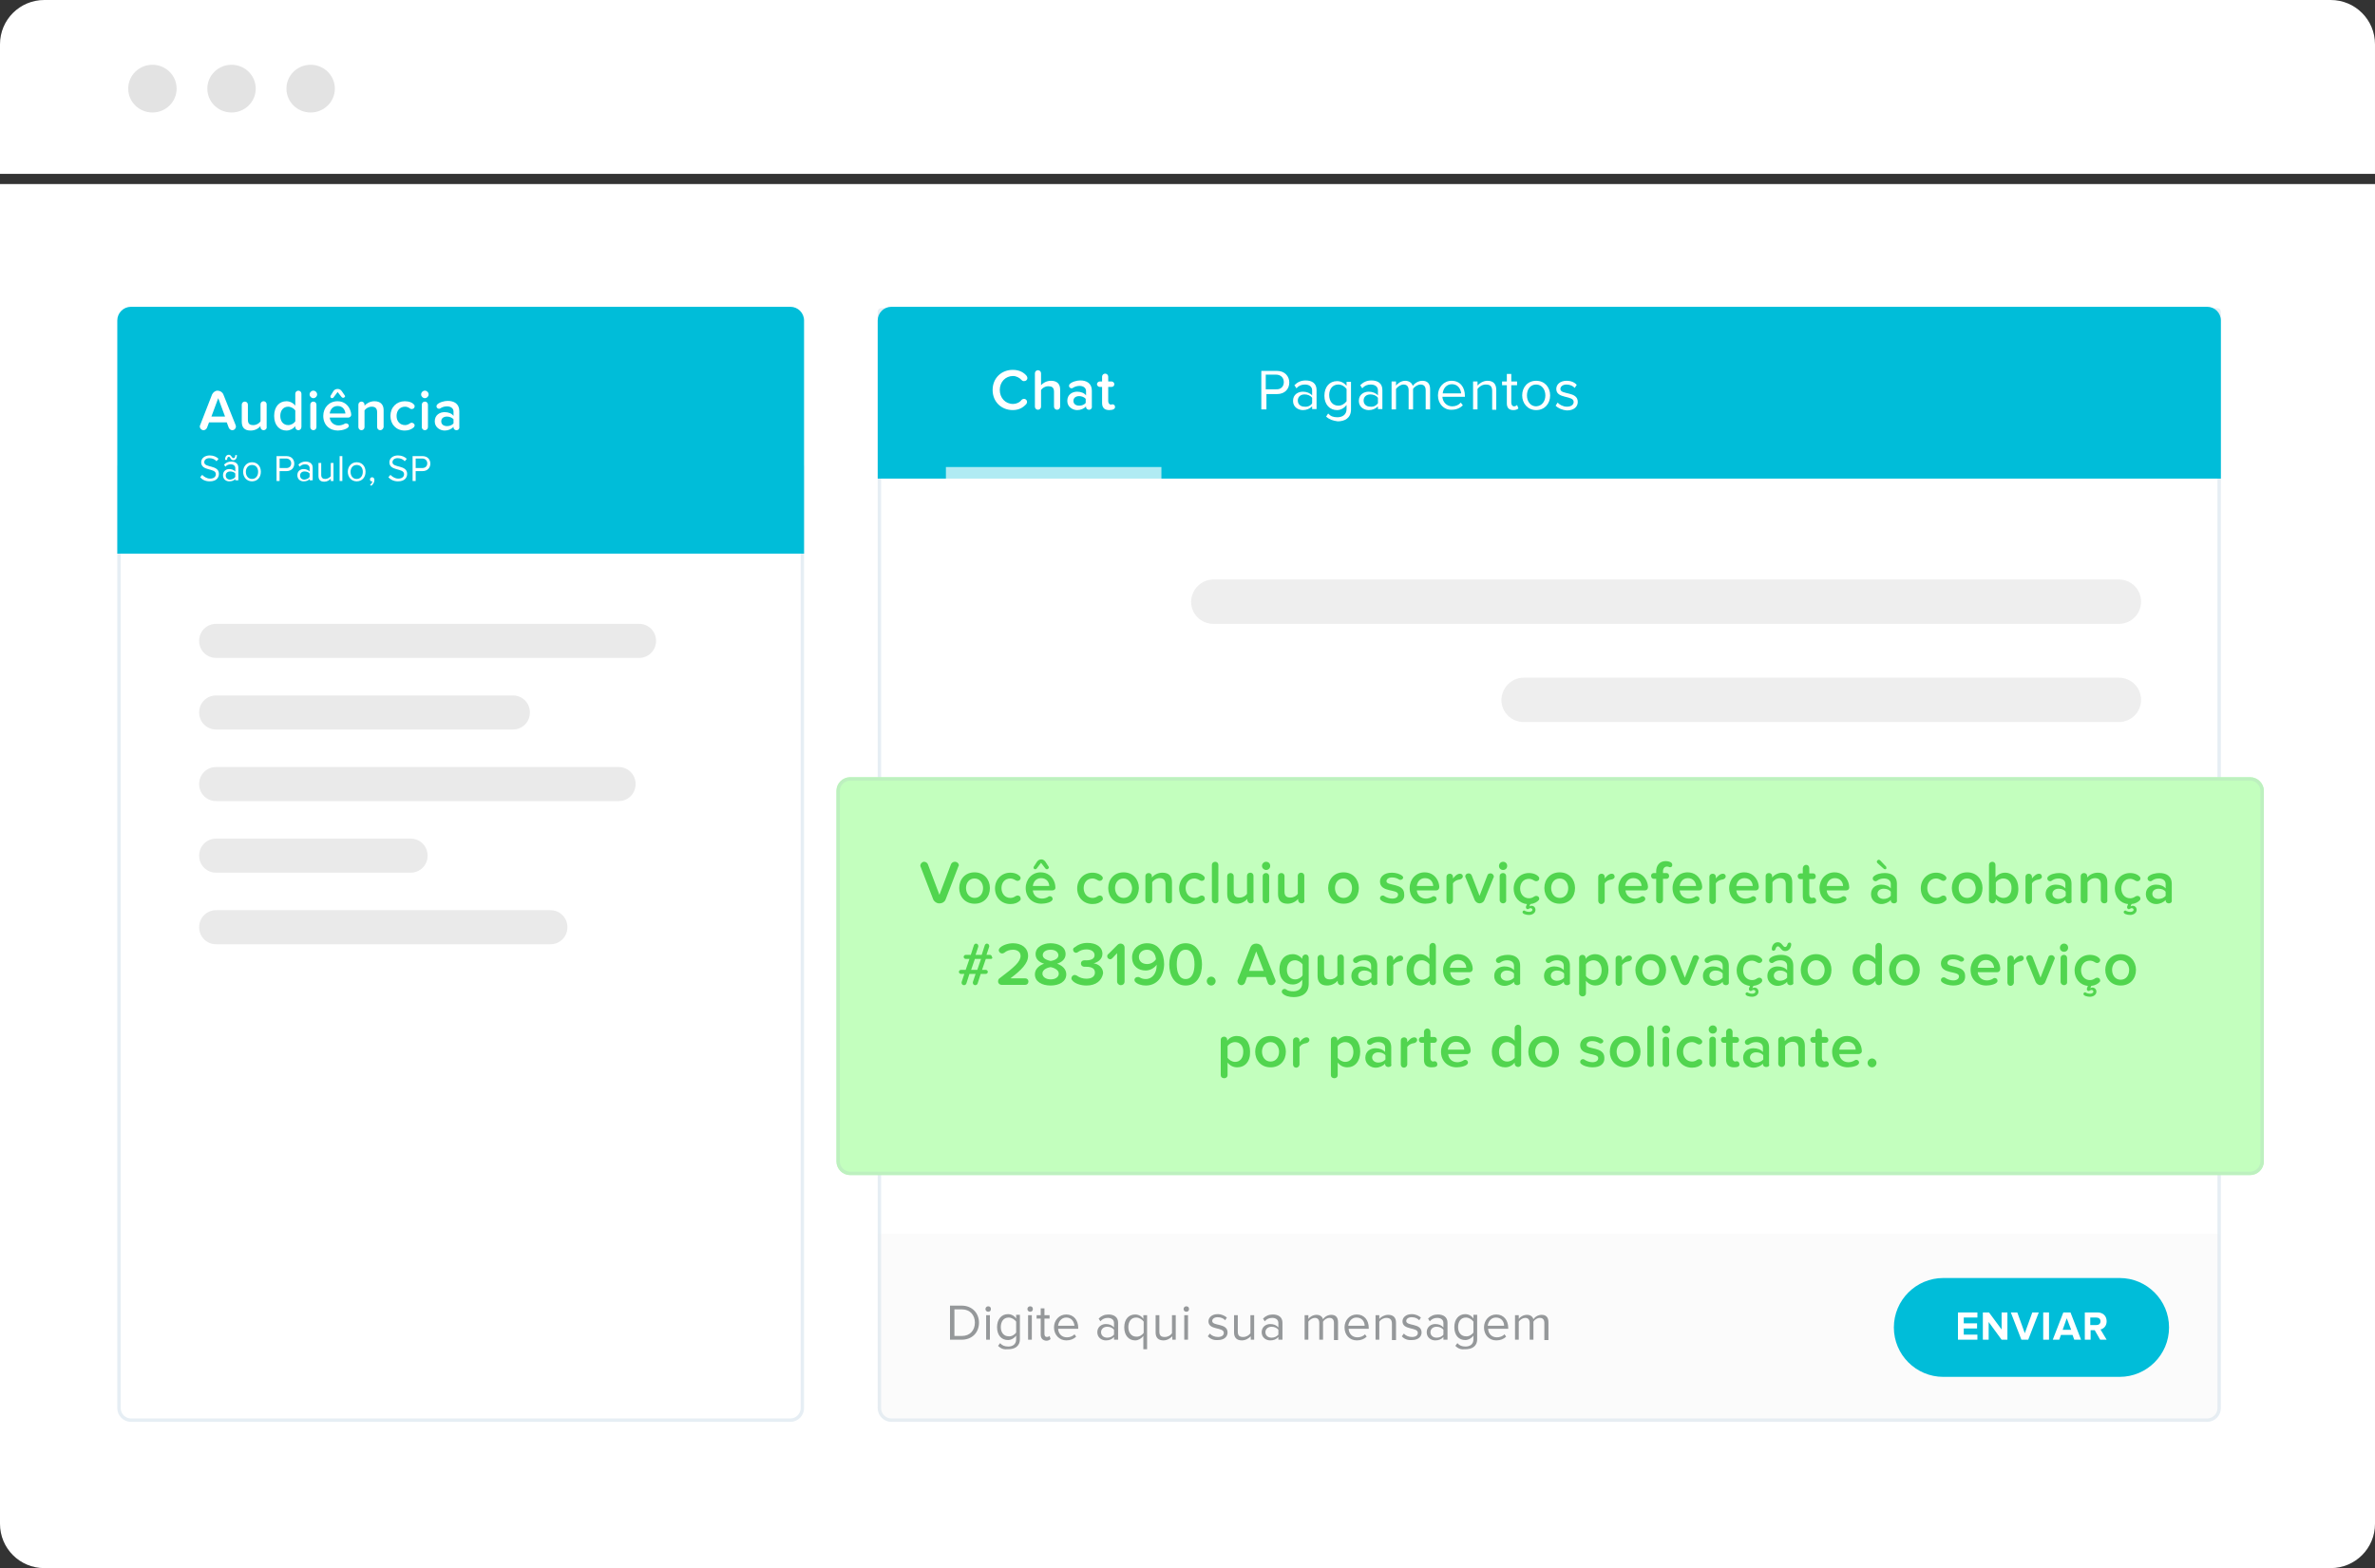
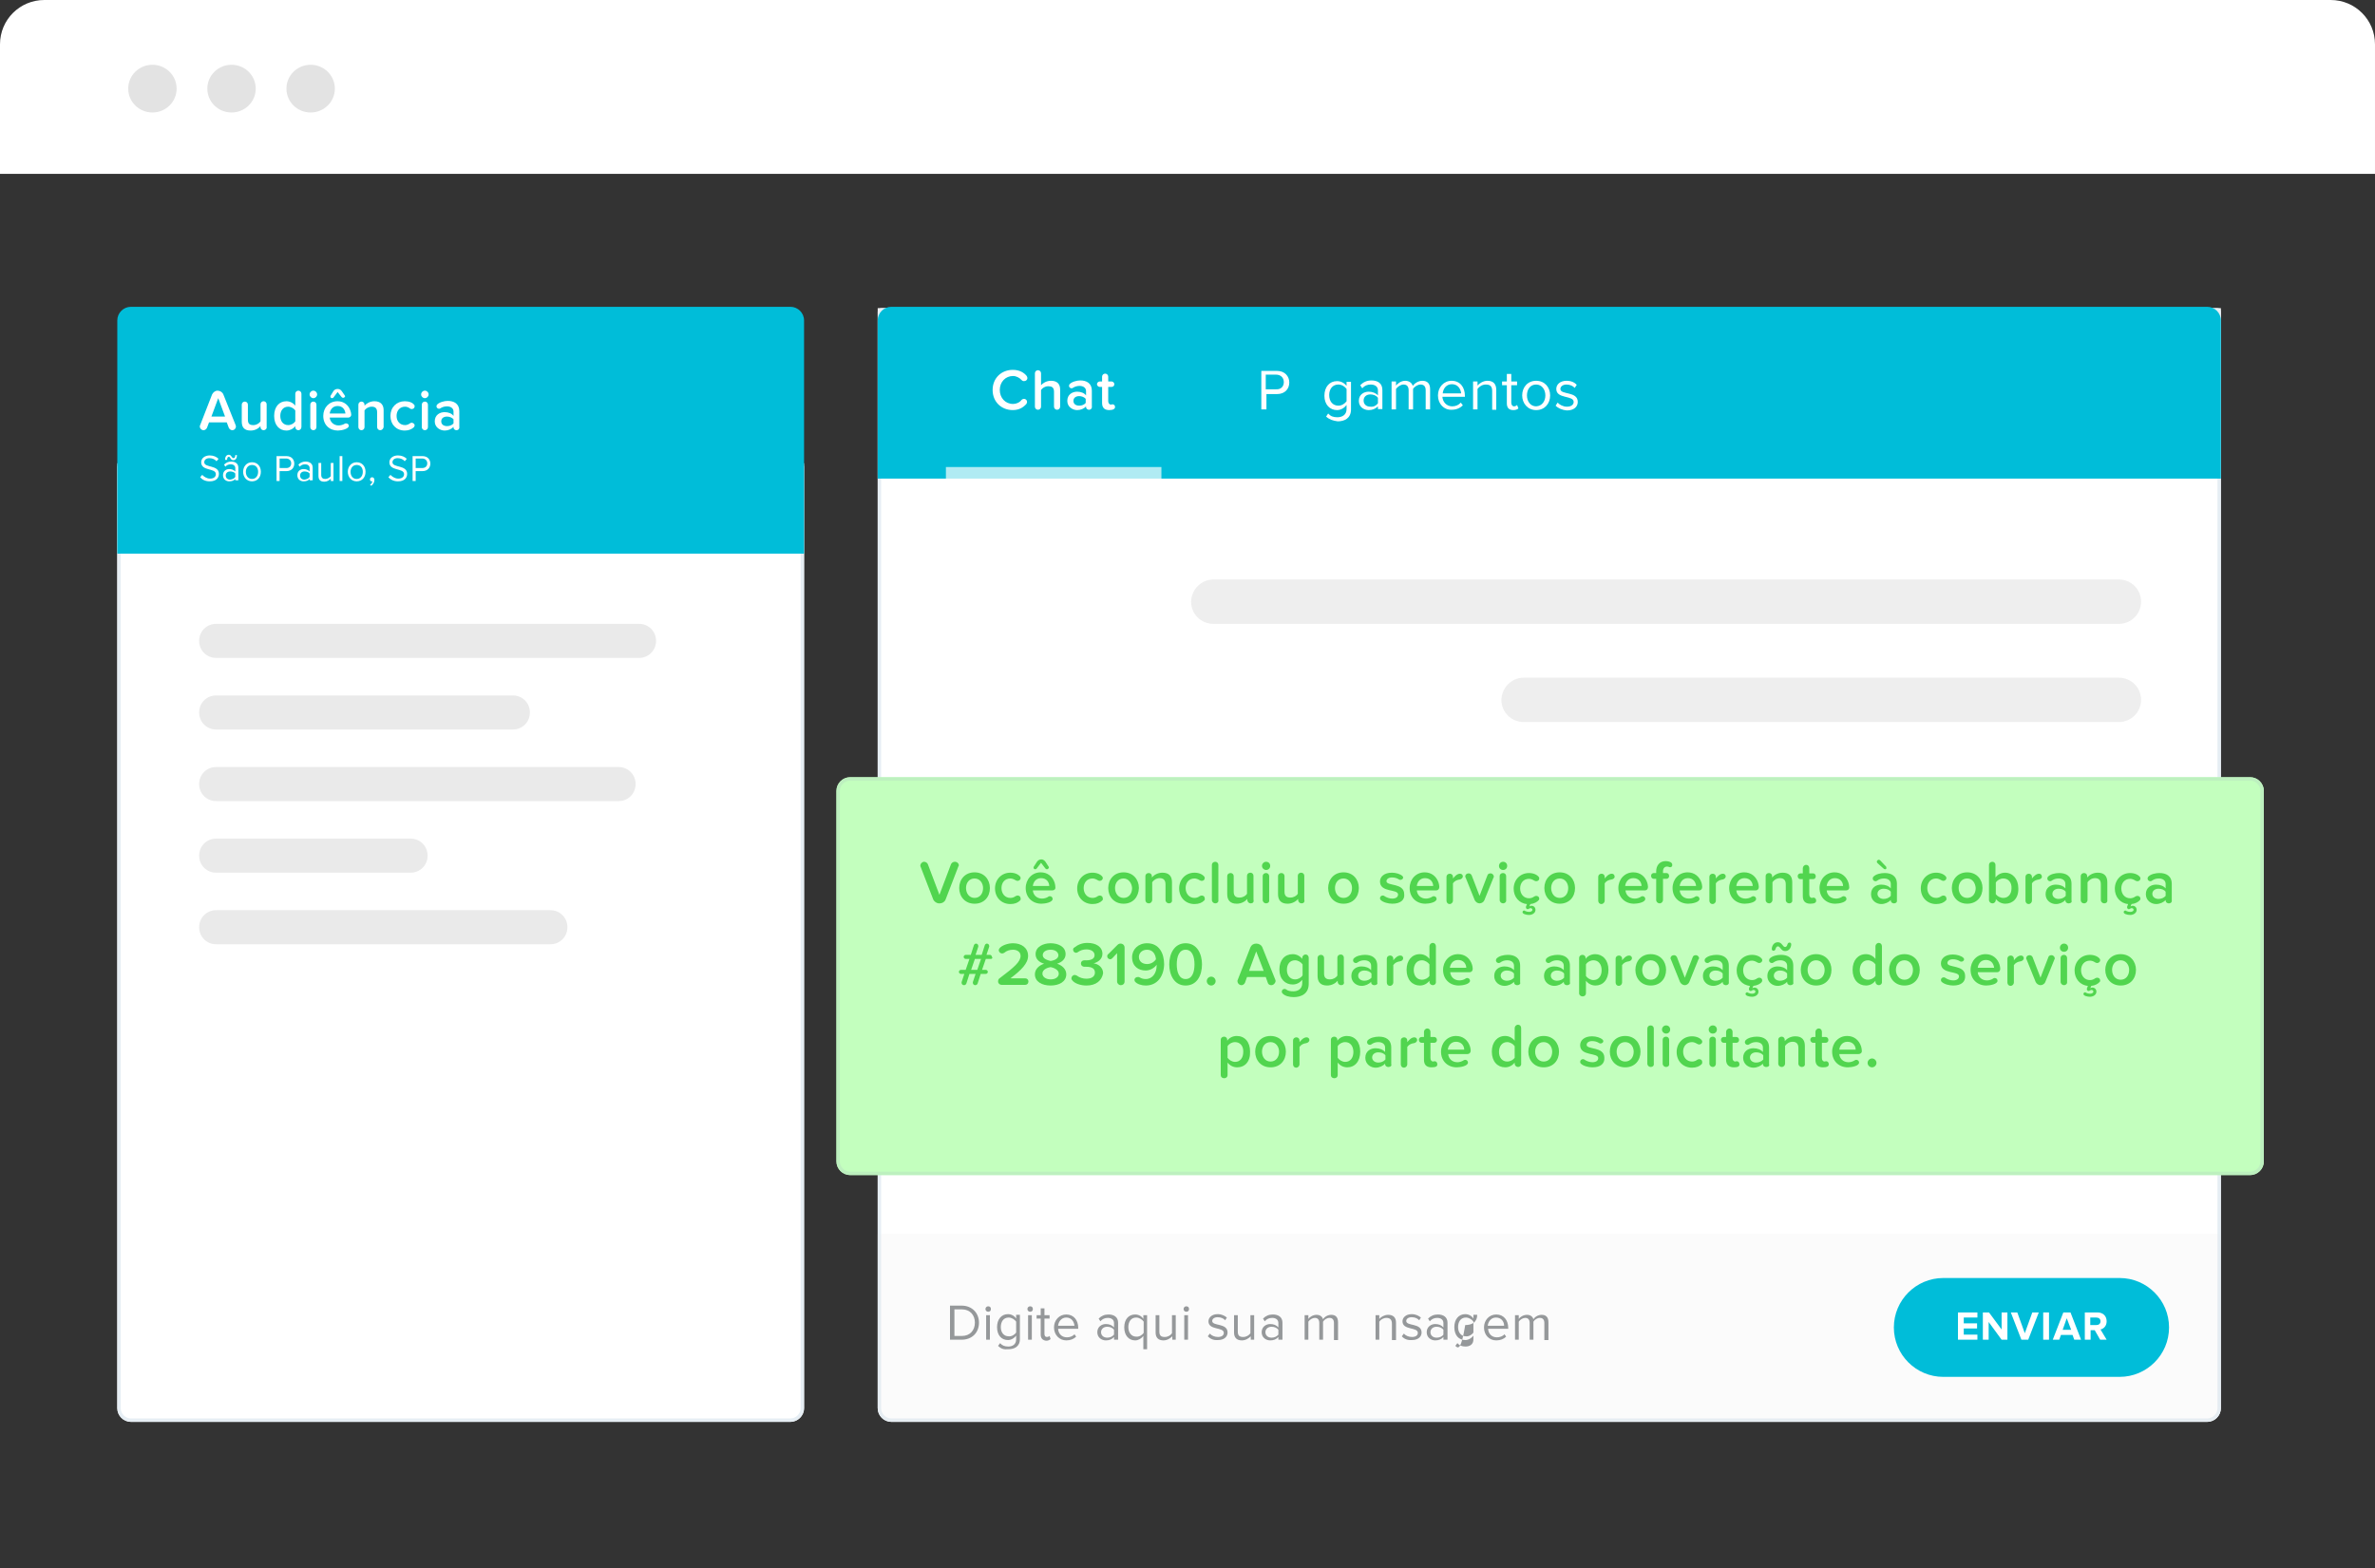
<svg xmlns="http://www.w3.org/2000/svg" version="1.1" id="Layer_1" x="0px" y="0px" viewBox="0 0 696.5 460" style="enable-background:new 0 0 696.5 460;" xml:space="preserve">
  <rect x="0" y="0" width="696.5" height="460" fill="#333333" stroke="none" />
  <style type="text/css">
	.st0{fill:#FFFFFF;}
	.st1{fill:#E3E3E3;}
	.st2{fill:none;stroke:#E6EEF4;}
	.st3{fill:#00BDD9;}
	.st4{enable-background:new    ;}
	.st5{opacity:0.688;fill:#FFFFFF;enable-background:new    ;}
	.st6{opacity:0.831;fill:#EAEAEA;enable-background:new    ;}
	.st7{opacity:0.176;fill:#EAEAEA;enable-background:new    ;}
	.st8{fill:#EAEAEA;}
	.st9{fill:#95989A;}
	.st10{fill:#C3FFBE;}
	.st11{fill:none;stroke:#BDF0BF;}
	.st12{fill:#51D54F;}
</style>
  <path id="Rectangle_10163" class="st0" d="M13,0h670.5c7.2,0,13,5.8,13,13v38l0,0H0l0,0V13C0,5.8,5.8,0,13,0z" />
  <ellipse id="Ellipse_544" class="st1" cx="44.7" cy="26" rx="7.1" ry="7" />
  <ellipse id="Ellipse_545" class="st1" cx="67.9" cy="26" rx="7.1" ry="7" />
  <ellipse id="Ellipse_546" class="st1" cx="91.1" cy="26" rx="7.1" ry="7" />
-   <path id="Rectangle_10164" class="st0" d="M0,54h696.5l0,0v393c0,7.2-5.8,13-13,13l0,0H13c-7.2,0-13-5.8-13-13l0,0V54L0,54z" />
  <path class="st0" d="M257.4,90.4h393.9l0,0v322.7c0,2.2-1.8,4-4,4H261.4c-2.2,0-4-1.8-4-4V90.4L257.4,90.4z" />
  <path class="st2" d="M258.4,90.9h391.9c0.3,0,0.5,0.2,0.5,0.5v321.7c0,1.9-1.6,3.5-3.5,3.5H261.4c-1.9,0-3.5-1.6-3.5-3.5V91.4  C257.9,91.2,258.1,90.9,258.4,90.9z" />
  <path class="st0" d="M34.4,135.9h201.4l0,0v277.2c0,2.2-1.8,4-4,4H38.4c-2.2,0-4-1.8-4-4V135.9L34.4,135.9z" />
  <path class="st2" d="M35.4,136.4h199.4c0.3,0,0.5,0.2,0.5,0.5v276.2c0,1.9-1.6,3.5-3.5,3.5H38.4c-1.9,0-3.5-1.6-3.5-3.5V136.9  C34.9,136.6,35.1,136.4,35.4,136.4z" />
  <path id="rectangle-8" class="st3" d="M261.4,90h385.9c2.2,0,4,1.8,4,4v46.4l0,0H257.4l0,0V94C257.4,91.8,259.2,90,261.4,90z" />
  <path id="rectangle-8-2" class="st3" d="M38.4,90h193.4c2.2,0,4,1.8,4,4v68.4l0,0H34.4l0,0V94C34.4,91.8,36.2,90,38.4,90z" />
  <g class="st4">
    <path class="st0" d="M301.1,110.3c0.1,0.2,0.2,0.4,0.2,0.6c0,0.5-0.4,0.9-1,0.9c-0.3,0-0.5-0.1-0.7-0.3c-0.6-0.7-1.6-1.2-2.5-1.2   c-2.2,0-3.9,1.7-3.9,4.1c0,2.3,1.6,4.1,3.9,4.1c0.9,0,1.9-0.4,2.5-1.2c0.2-0.2,0.5-0.3,0.7-0.3c0.5,0,0.9,0.4,0.9,0.9   c0,0.2-0.1,0.4-0.2,0.6c-0.9,1-2.1,1.8-4,1.8c-3.3,0-5.9-2.4-5.9-5.9c0-3.5,2.6-5.9,5.9-5.9C299,108.5,300.3,109.3,301.1,110.3z" />
    <path class="st0" d="M310,120.2c-0.5,0-0.9-0.4-0.9-0.9v-4.4c0-1.3-0.7-1.6-1.7-1.6c-0.9,0-1.7,0.5-2.1,1.1v4.9   c0,0.5-0.4,0.9-0.9,0.9c-0.5,0-0.9-0.4-0.9-0.9v-9.8c0-0.5,0.4-0.9,0.9-0.9c0.5,0,0.9,0.4,0.9,0.9v3.5c0.5-0.6,1.6-1.3,2.9-1.3   c1.8,0,2.7,0.9,2.7,2.6v5C310.9,119.8,310.5,120.2,310,120.2z" />
    <path class="st0" d="M319.4,120.2h-0.1c-0.2,0-0.8-0.2-0.8-0.8v-0.2c-0.6,0.7-1.6,1.1-2.6,1.1c-1.3,0-2.9-0.9-2.9-2.7   c0-1.9,1.5-2.7,2.9-2.7c1.1,0,2.1,0.4,2.6,1.1v-1.3c0-0.9-0.8-1.5-1.9-1.5c-0.7,0-1.4,0.2-2,0.6c-0.1,0.1-0.2,0.1-0.4,0.1   c-0.3,0-0.7-0.3-0.7-0.7c0-0.1,0.1-0.3,0.1-0.4c0.6-0.8,2.2-1.2,3.2-1.2c1.8,0,3.4,0.8,3.4,3v4.6   C320.3,119.8,319.9,120.2,319.4,120.2z M318.4,117c-0.4-0.5-1.2-0.8-1.9-0.8c-1,0-1.7,0.5-1.7,1.4c0,0.9,0.7,1.4,1.7,1.4   c0.8,0,1.5-0.3,1.9-0.8V117z" />
    <path class="st0" d="M325.3,120.3c-1.4,0-2.1-0.7-2.1-2.1v-4.7h-0.7c-0.4,0-0.8-0.4-0.8-0.8c0-0.4,0.4-0.8,0.8-0.8h0.7v-1.4   c0-0.5,0.4-0.9,0.9-0.9c0.5,0,0.9,0.4,0.9,0.9v1.4h1c0.4,0,0.8,0.4,0.8,0.8c0,0.4-0.3,0.8-0.8,0.8h-1v4.2c0,0.6,0.4,1,0.8,1   c0.1,0,0.3-0.1,0.4-0.1c0.5,0,0.8,0.3,0.8,0.8C327,119.9,326.5,120.3,325.3,120.3z" />
  </g>
  <g class="st4">
    <path class="st0" d="M68.1,126.2c-0.4,0-0.8-0.3-1-0.7l-0.6-1.6h-5.2l-0.6,1.6c-0.2,0.4-0.6,0.7-1,0.7c-0.6,0-1.1-0.5-1.1-1.1   c0-0.1,0-0.3,0.1-0.4l3.5-9c0.3-0.6,0.9-1.1,1.6-1.1c0.7,0,1.4,0.4,1.7,1.1l3.6,9c0,0.1,0.1,0.3,0.1,0.4   C69.2,125.6,68.8,126.2,68.1,126.2z M64,116.8l-2,5.4h4L64,116.8z" />
    <path class="st0" d="M77.3,126.2c-0.5,0-0.9-0.4-0.9-0.9V125c-0.6,0.7-1.6,1.3-2.9,1.3c-1.8,0-2.6-0.9-2.6-2.6v-5   c0-0.5,0.4-0.9,0.9-0.9c0.5,0,0.9,0.4,0.9,0.9v4.4c0,1.3,0.6,1.6,1.6,1.6c0.9,0,1.7-0.5,2.1-1.1v-5c0-0.5,0.4-0.9,0.9-0.9   c0.5,0,0.9,0.4,0.9,0.9v6.6C78.3,125.8,77.8,126.2,77.3,126.2z" />
    <path class="st0" d="M87.5,126.2c-0.5,0-0.9-0.4-0.9-0.9v-0.3c-0.6,0.8-1.6,1.3-2.6,1.3c-2.1,0-3.6-1.6-3.6-4.3   c0-2.7,1.5-4.3,3.6-4.3c1,0,2,0.5,2.6,1.3v-3.5c0-0.5,0.4-0.9,0.9-0.9c0.5,0,0.9,0.4,0.9,0.9v9.7C88.4,125.8,88,126.2,87.5,126.2z    M86.6,120.4c-0.4-0.6-1.3-1.1-2.1-1.1c-1.4,0-2.3,1.1-2.3,2.7c0,1.6,0.9,2.7,2.3,2.7c0.9,0,1.7-0.5,2.1-1.1V120.4z" />
    <path class="st0" d="M93,115.7c0,0.6-0.5,1.1-1.1,1.1c-0.6,0-1.1-0.5-1.1-1.1c0-0.6,0.5-1.1,1.1-1.1C92.5,114.6,93,115.1,93,115.7z    M91.9,126.2c-0.5,0-0.9-0.4-0.9-0.9v-6.6c0-0.5,0.4-0.9,0.9-0.9c0.5,0,0.9,0.4,0.9,0.9v6.6C92.8,125.8,92.4,126.2,91.9,126.2z" />
    <path class="st0" d="M102.1,122.5h-5.4c0.1,1.2,1.1,2.3,2.6,2.3c0.6,0,1.3-0.2,1.8-0.5c0.1-0.1,0.3-0.1,0.4-0.1   c0.4,0,0.8,0.3,0.8,0.7c0,0.9-2.1,1.4-3.2,1.4c-2.5,0-4.3-1.7-4.3-4.3c0-2.4,1.7-4.3,4.2-4.3c1.9,0,3.3,1.2,3.8,2.9   c0.1,0.3,0.2,0.7,0.2,1.1C103,122.1,102.6,122.5,102.1,122.5z M99,119.1c-1.5,0-2.2,1.2-2.3,2.2h4.6   C101.2,120.3,100.6,119.1,99,119.1z M100.6,116.7c-0.1,0-0.3-0.1-0.4-0.2L99,115l-1.2,1.6c-0.1,0.1-0.2,0.2-0.4,0.2   c-0.3,0-0.5-0.2-0.5-0.5c0-0.1,0-0.2,0.1-0.3l0.8-1.3c0.3-0.4,0.7-0.6,1.2-0.6c0.5,0,0.9,0.2,1.2,0.6l0.9,1.3   c0.1,0.1,0.1,0.2,0.1,0.3C101.1,116.5,100.9,116.7,100.6,116.7z" />
    <path class="st0" d="M111.5,126.2c-0.5,0-0.9-0.4-0.9-0.9v-4.3c0-1.3-0.6-1.7-1.6-1.7c-0.9,0-1.7,0.5-2.1,1.1v4.9   c0,0.5-0.4,0.9-0.9,0.9c-0.5,0-0.9-0.4-0.9-0.9v-6.6c0-0.5,0.4-0.9,0.9-0.9c0.5,0,0.9,0.4,0.9,0.9v0.3c0.5-0.6,1.6-1.3,2.9-1.3   c1.8,0,2.7,1,2.7,2.6v5C112.4,125.8,112,126.2,111.5,126.2z" />
    <path class="st0" d="M121.3,125.4c-0.6,0.5-1.4,0.9-2.6,0.9c-2.5,0-4.2-1.8-4.2-4.3c0-2.5,1.8-4.3,4.2-4.3c1.3,0,2.3,0.4,2.8,1.1   c0.1,0.1,0.1,0.2,0.1,0.4c0,0.5-0.4,0.8-0.9,0.8c-0.2,0-0.4-0.1-0.5-0.2c-0.4-0.3-0.9-0.5-1.4-0.5c-1.5,0-2.5,1.1-2.5,2.7   c0,1.6,1,2.7,2.5,2.7c0.5,0,1-0.2,1.4-0.5c0.2-0.1,0.3-0.2,0.5-0.2c0.4,0,0.9,0.3,0.9,0.8C121.6,125,121.5,125.2,121.3,125.4z" />
    <path class="st0" d="M125.7,115.7c0,0.6-0.5,1.1-1.1,1.1c-0.6,0-1.1-0.5-1.1-1.1c0-0.6,0.5-1.1,1.1-1.1   C125.2,114.6,125.7,115.1,125.7,115.7z M124.6,126.2c-0.5,0-0.9-0.4-0.9-0.9v-6.6c0-0.5,0.4-0.9,0.9-0.9c0.5,0,0.9,0.4,0.9,0.9v6.6   C125.5,125.8,125.1,126.2,124.6,126.2z" />
    <path class="st0" d="M133.9,126.2h-0.1c-0.2,0-0.8-0.2-0.8-0.8v-0.2c-0.6,0.7-1.6,1.1-2.6,1.1c-1.3,0-2.9-0.9-2.9-2.7   c0-1.9,1.5-2.7,2.9-2.7c1.1,0,2.1,0.4,2.6,1.1v-1.3c0-0.9-0.8-1.5-1.9-1.5c-0.7,0-1.4,0.2-2,0.6c-0.1,0.1-0.2,0.1-0.4,0.1   c-0.3,0-0.7-0.3-0.7-0.7c0-0.1,0.1-0.3,0.1-0.4c0.6-0.8,2.2-1.2,3.2-1.2c1.8,0,3.4,0.8,3.4,3v4.6   C134.8,125.8,134.4,126.2,133.9,126.2z M133,123c-0.4-0.5-1.2-0.8-1.9-0.8c-1,0-1.7,0.5-1.7,1.4c0,0.9,0.7,1.4,1.7,1.4   c0.8,0,1.5-0.3,1.9-0.8V123z" />
  </g>
  <g class="st4">
    <path class="st0" d="M58.7,140l0.6-0.7c0.5,0.5,1.3,1.1,2.3,1.1c1.3,0,1.7-0.7,1.7-1.3c0-1.9-4.3-0.8-4.3-3.5c0-1.2,1.1-2,2.5-2   c1.1,0,2,0.4,2.6,1l-0.6,0.7c-0.5-0.6-1.3-0.9-2.1-0.9c-0.9,0-1.5,0.5-1.5,1.2c0,1.7,4.3,0.7,4.3,3.4c0,1.1-0.7,2.2-2.7,2.2   C60.2,141.2,59.3,140.7,58.7,140z" />
    <path class="st0" d="M69,141.1v-0.6c-0.4,0.5-1,0.7-1.8,0.7c-0.9,0-1.8-0.6-1.8-1.8c0-1.2,0.9-1.8,1.8-1.8c0.7,0,1.3,0.2,1.8,0.7   v-1c0-0.7-0.6-1.1-1.3-1.1c-0.6,0-1.2,0.2-1.6,0.7l-0.4-0.6c0.6-0.6,1.3-0.9,2.1-0.9c1.1,0,2.1,0.5,2.1,1.8v3.7H69z M67.1,134   c-0.3,0-0.5,0.3-0.5,0.9H66c0-0.9,0.4-1.5,1.1-1.5c0.8,0,0.8,1,1.4,1c0.3,0,0.5-0.3,0.5-0.9h0.5c0,0.9-0.4,1.5-1.1,1.5   C67.6,135,67.6,134,67.1,134z M69,139.9v-1c-0.3-0.4-0.9-0.6-1.5-0.6c-0.8,0-1.3,0.5-1.3,1.2c0,0.7,0.5,1.2,1.3,1.2   C68.1,140.6,68.7,140.4,69,139.9z" />
    <path class="st0" d="M71.3,138.4c0-1.5,1-2.8,2.6-2.8s2.6,1.2,2.6,2.8s-1,2.8-2.6,2.8S71.3,139.9,71.3,138.4z M75.7,138.4   c0-1.1-0.6-2-1.8-2s-1.8,1-1.8,2c0,1.1,0.6,2.1,1.8,2.1S75.7,139.5,75.7,138.4z" />
    <path class="st0" d="M81.1,141.1v-7.3h2.9c1.5,0,2.3,1,2.3,2.2s-0.8,2.2-2.3,2.2h-2v2.9H81.1z M85.4,135.9c0-0.8-0.6-1.4-1.5-1.4   H82v2.8H84C84.8,137.3,85.4,136.8,85.4,135.9z" />
    <path class="st0" d="M90.8,141.1v-0.6c-0.4,0.5-1,0.7-1.8,0.7c-0.9,0-1.8-0.6-1.8-1.8c0-1.2,0.9-1.8,1.8-1.8c0.7,0,1.3,0.2,1.8,0.7   v-1c0-0.7-0.6-1.1-1.3-1.1c-0.6,0-1.2,0.2-1.6,0.7l-0.4-0.6c0.6-0.6,1.3-0.9,2.1-0.9c1.1,0,2.1,0.5,2.1,1.8v3.7H90.8z M90.8,139.9   v-1c-0.3-0.4-0.9-0.6-1.5-0.6c-0.8,0-1.3,0.5-1.3,1.2c0,0.7,0.5,1.2,1.3,1.2C89.9,140.6,90.5,140.4,90.8,139.9z" />
    <path class="st0" d="M97,141.1v-0.7c-0.4,0.5-1.1,0.9-1.9,0.9c-1.1,0-1.7-0.5-1.7-1.7v-3.8h0.8v3.5c0,0.9,0.5,1.2,1.2,1.2   c0.6,0,1.3-0.4,1.6-0.8v-3.9h0.8v5.3H97z" />
    <path class="st0" d="M99.6,141.1v-7.3h0.8v7.3H99.6z" />
    <path class="st0" d="M102,138.4c0-1.5,1-2.8,2.6-2.8s2.6,1.2,2.6,2.8s-1,2.8-2.6,2.8S102,139.9,102,138.4z M106.4,138.4   c0-1.1-0.6-2-1.8-2s-1.8,1-1.8,2c0,1.1,0.6,2.1,1.8,2.1S106.4,139.5,106.4,138.4z" />
    <path class="st0" d="M108.9,142.5l-0.4-0.3c0.4-0.2,0.7-0.7,0.7-1c0,0-0.1,0-0.2,0c-0.3,0-0.5-0.2-0.5-0.6c0-0.3,0.3-0.6,0.6-0.6   c0.4,0,0.7,0.3,0.7,0.8C109.8,141.5,109.4,142.1,108.9,142.5z" />
    <path class="st0" d="M113.9,140l0.6-0.7c0.5,0.5,1.3,1.1,2.3,1.1c1.3,0,1.7-0.7,1.7-1.3c0-1.9-4.3-0.8-4.3-3.5c0-1.2,1.1-2,2.5-2   c1.1,0,2,0.4,2.6,1l-0.6,0.7c-0.5-0.6-1.3-0.9-2.1-0.9c-0.9,0-1.5,0.5-1.5,1.2c0,1.7,4.3,0.7,4.3,3.4c0,1.1-0.7,2.2-2.7,2.2   C115.5,141.2,114.5,140.7,113.9,140z" />
    <path class="st0" d="M121,141.1v-7.3h2.9c1.5,0,2.3,1,2.3,2.2s-0.8,2.2-2.3,2.2h-2v2.9H121z M125.3,135.9c0-0.8-0.6-1.4-1.5-1.4   h-1.9v2.8h1.9C124.7,137.3,125.3,136.8,125.3,135.9z" />
  </g>
  <g class="st4">
    <path class="st0" d="M369.9,120.1v-11.3h4.6c2.3,0,3.6,1.6,3.6,3.4c0,1.9-1.3,3.4-3.6,3.4h-3.1v4.5H369.9z M376.5,112.1   c0-1.3-0.9-2.2-2.3-2.2h-3v4.3h3C375.6,114.3,376.5,113.4,376.5,112.1z" />
-     <path class="st0" d="M384.8,120.1v-0.9c-0.7,0.7-1.6,1.1-2.7,1.1c-1.4,0-2.9-0.9-2.9-2.7c0-1.9,1.5-2.7,2.9-2.7   c1.1,0,2.1,0.4,2.7,1.1v-1.5c0-1.1-0.9-1.7-2.1-1.7c-1,0-1.8,0.3-2.5,1.1l-0.6-0.9c0.9-0.9,1.9-1.4,3.3-1.4c1.8,0,3.2,0.8,3.2,2.8   v5.6H384.8z M384.8,118.3v-1.6c-0.5-0.7-1.4-1-2.2-1c-1.2,0-2,0.7-2,1.8c0,1.1,0.8,1.8,2,1.8C383.5,119.4,384.4,119,384.8,118.3z" />
    <path class="st0" d="M388.9,122.2l0.6-0.9c0.7,0.8,1.5,1.1,2.7,1.1c1.4,0,2.7-0.7,2.7-2.4v-1.2c-0.6,0.8-1.6,1.5-2.8,1.5   c-2.1,0-3.7-1.6-3.7-4.2c0-2.6,1.5-4.3,3.7-4.3c1.1,0,2.1,0.5,2.8,1.4v-1.2h1.3v8.1c0,2.6-1.9,3.5-3.9,3.5   C390.9,123.4,389.9,123.1,388.9,122.2z M394.9,117.7v-3.6c-0.5-0.7-1.4-1.3-2.4-1.3c-1.7,0-2.7,1.3-2.7,3.1c0,1.8,1,3.1,2.7,3.1   C393.5,119,394.4,118.4,394.9,117.7z" />
    <path class="st0" d="M404.1,120.1v-0.9c-0.7,0.7-1.6,1.1-2.7,1.1c-1.4,0-2.9-0.9-2.9-2.7c0-1.9,1.5-2.7,2.9-2.7   c1.1,0,2.1,0.4,2.7,1.1v-1.5c0-1.1-0.9-1.7-2.1-1.7c-1,0-1.8,0.3-2.5,1.1l-0.6-0.9c0.9-0.9,1.9-1.4,3.3-1.4c1.8,0,3.2,0.8,3.2,2.8   v5.6H404.1z M404.1,118.3v-1.6c-0.5-0.7-1.4-1-2.2-1c-1.2,0-2,0.7-2,1.8c0,1.1,0.8,1.8,2,1.8C402.8,119.4,403.6,119,404.1,118.3z" />
    <path class="st0" d="M418.1,120.1v-5.6c0-1-0.4-1.7-1.5-1.7c-0.8,0-1.8,0.6-2.2,1.3v6h-1.3v-5.6c0-1-0.4-1.7-1.5-1.7   c-0.8,0-1.7,0.6-2.2,1.3v6h-1.3v-8.2h1.3v1.2c0.4-0.5,1.4-1.4,2.7-1.4c1.2,0,2,0.7,2.2,1.5c0.5-0.7,1.6-1.5,2.8-1.5   c1.5,0,2.3,0.8,2.3,2.5v5.9H418.1z" />
    <path class="st0" d="M421.7,116c0-2.4,1.7-4.3,4-4.3c2.5,0,3.9,1.9,3.9,4.4v0.3h-6.6c0.1,1.5,1.2,2.8,2.9,2.8c1,0,1.9-0.4,2.5-1.1   l0.6,0.8c-0.8,0.8-1.9,1.3-3.3,1.3C423.5,120.3,421.7,118.5,421.7,116z M425.8,112.7c-1.8,0-2.6,1.5-2.7,2.7h5.4   C428.4,114.2,427.6,112.7,425.8,112.7z" />
    <path class="st0" d="M437.6,120.1v-5.4c0-1.5-0.7-1.9-1.9-1.9c-1,0-1.9,0.6-2.4,1.3v6H432v-8.2h1.3v1.2c0.6-0.7,1.7-1.4,2.9-1.4   c1.7,0,2.6,0.9,2.6,2.7v5.8H437.6z" />
    <path class="st0" d="M441.9,118.3V113h-1.4v-1.1h1.4v-2.2h1.3v2.2h1.7v1.1h-1.7v5.1c0,0.6,0.3,1.1,0.8,1.1c0.4,0,0.7-0.2,0.9-0.4   l0.4,1c-0.3,0.3-0.8,0.5-1.5,0.5C442.5,120.3,441.9,119.6,441.9,118.3z" />
    <path class="st0" d="M446.4,116c0-2.4,1.6-4.3,4.1-4.3c2.5,0,4.1,1.9,4.1,4.3s-1.6,4.3-4.1,4.3C448,120.3,446.4,118.3,446.4,116z    M453.2,116c0-1.7-1-3.2-2.7-3.2c-1.8,0-2.7,1.5-2.7,3.2c0,1.7,1,3.2,2.7,3.2C452.3,119.1,453.2,117.6,453.2,116z" />
    <path class="st0" d="M456.2,119l0.6-0.9c0.5,0.6,1.6,1.2,2.7,1.2c1.3,0,2-0.6,2-1.4c0-2-5.1-0.8-5.1-3.8c0-1.3,1.1-2.4,3-2.4   c1.4,0,2.4,0.5,3,1.2l-0.6,0.9c-0.5-0.6-1.4-1-2.4-1c-1.1,0-1.8,0.6-1.8,1.3c0,1.8,5.1,0.6,5.1,3.8c0,1.4-1.1,2.5-3.2,2.5   C458.2,120.3,457,119.8,456.2,119z" />
  </g>
  <path id="Path_5738" class="st5" d="M277.4,137h63.2v4h-63.2V137z" />
  <path id="rectangle-32" class="st6" d="M355.8,170h265.6c3.6,0,6.5,2.9,6.5,6.5l0,0c0,3.6-2.9,6.5-6.5,6.5H355.8  c-3.6,0-6.5-2.9-6.5-6.5l0,0C349.4,172.9,352.3,170,355.8,170z" />
  <path id="rectangle-32-2" class="st6" d="M446.8,198.8h174.6c3.6,0,6.5,2.9,6.5,6.5l0,0c0,3.6-2.9,6.5-6.5,6.5H446.8  c-3.6,0-6.5-2.9-6.5-6.5l0,0C440.4,201.7,443.3,198.8,446.8,198.8z" />
  <path id="rectangle-32-3" class="st7" d="M257.4,362h393.5l0,0v51c0,2.2-1.8,4-4,4H261.4c-2.2,0-4-1.8-4-4V362L257.4,362z" />
  <path id="Rectangle_10165" class="st8" d="M63.4,183h124c2.8,0,5,2.2,5,5l0,0c0,2.8-2.2,5-5,5h-124c-2.8,0-5-2.2-5-5l0,0  C58.4,185.2,60.6,183,63.4,183z" />
  <path id="Rectangle_10166" class="st8" d="M63.4,267h98c2.8,0,5,2.2,5,5l0,0c0,2.8-2.2,5-5,5h-98c-2.8,0-5-2.2-5-5l0,0  C58.4,269.2,60.6,267,63.4,267z" />
  <path id="Rectangle_10167" class="st8" d="M63.4,204h87c2.8,0,5,2.2,5,5l0,0c0,2.8-2.2,5-5,5h-87c-2.8,0-5-2.2-5-5l0,0  C58.4,206.2,60.6,204,63.4,204z" />
  <path id="Rectangle_10168" class="st8" d="M63.4,225h118c2.8,0,5,2.2,5,5l0,0c0,2.8-2.2,5-5,5h-118c-2.8,0-5-2.2-5-5l0,0  C58.4,227.2,60.6,225,63.4,225z" />
  <path id="Rectangle_10169" class="st8" d="M63.4,246h57c2.8,0,5,2.2,5,5l0,0c0,2.8-2.2,5-5,5h-57c-2.8,0-5-2.2-5-5l0,0  C58.4,248.2,60.6,246,63.4,246z" />
  <g class="st4">
    <path class="st9" d="M278.6,393v-10h3.4c3.1,0,5.1,2.2,5.1,5c0,2.9-2,5-5.1,5H278.6z M285.9,388c0-2.2-1.4-3.9-3.8-3.9h-2.2v7.8   h2.2C284.5,391.9,285.9,390.2,285.9,388z" />
    <path class="st9" d="M289,384c0-0.4,0.3-0.8,0.8-0.8s0.8,0.3,0.8,0.8s-0.3,0.8-0.8,0.8S289,384.4,289,384z M289.2,393v-7.2h1.1v7.2   H289.2z" />
    <path class="st9" d="M292.7,394.8l0.6-0.8c0.6,0.7,1.3,1,2.4,1c1.2,0,2.3-0.6,2.3-2.1v-1.1c-0.5,0.7-1.4,1.3-2.4,1.3   c-1.9,0-3.2-1.4-3.2-3.8c0-2.3,1.3-3.8,3.2-3.8c1,0,1.9,0.5,2.4,1.3v-1.1h1.1v7.1c0,2.3-1.7,3-3.5,3   C294.4,395.9,293.6,395.7,292.7,394.8z M298,390.9v-3.2c-0.4-0.6-1.3-1.2-2.2-1.2c-1.5,0-2.3,1.2-2.3,2.8c0,1.6,0.9,2.7,2.3,2.7   C296.7,392.1,297.6,391.5,298,390.9z" />
    <path class="st9" d="M301.3,384c0-0.4,0.3-0.8,0.8-0.8s0.8,0.3,0.8,0.8s-0.3,0.8-0.8,0.8S301.3,384.4,301.3,384z M301.5,393v-7.2   h1.1v7.2H301.5z" />
    <path class="st9" d="M305.2,391.5v-4.7H304v-1h1.2v-2h1.1v2h1.5v1h-1.5v4.5c0,0.5,0.2,0.9,0.7,0.9c0.3,0,0.6-0.1,0.8-0.3l0.3,0.9   c-0.3,0.3-0.7,0.5-1.3,0.5C305.8,393.2,305.2,392.6,305.2,391.5z" />
    <path class="st9" d="M309.1,389.4c0-2.1,1.5-3.8,3.6-3.8c2.2,0,3.5,1.7,3.5,3.9v0.3h-5.9c0.1,1.4,1,2.5,2.6,2.5   c0.8,0,1.7-0.3,2.2-0.9l0.5,0.7c-0.7,0.7-1.7,1.1-2.9,1.1C310.7,393.2,309.1,391.6,309.1,389.4z M312.7,386.5   c-1.5,0-2.3,1.3-2.4,2.4h4.8C315,387.8,314.3,386.5,312.7,386.5z" />
    <path class="st9" d="M326.7,393v-0.8c-0.6,0.7-1.4,1-2.4,1c-1.2,0-2.5-0.8-2.5-2.4c0-1.6,1.3-2.4,2.5-2.4c1,0,1.8,0.3,2.4,1v-1.3   c0-1-0.8-1.5-1.8-1.5c-0.9,0-1.6,0.3-2.2,1l-0.5-0.8c0.8-0.8,1.7-1.2,2.9-1.2c1.5,0,2.8,0.7,2.8,2.4v5H326.7z M326.7,391.5v-1.4   c-0.4-0.6-1.2-0.9-2-0.9c-1.1,0-1.8,0.7-1.8,1.6c0,0.9,0.7,1.6,1.8,1.6C325.5,392.4,326.2,392.1,326.7,391.5z" />
    <path class="st9" d="M329.7,389.4c0-2.4,1.3-3.8,3.2-3.8c1,0,1.9,0.5,2.4,1.3v-1.1h1.1v10h-1.1v-3.9c-0.6,0.8-1.5,1.3-2.4,1.3   C331,393.2,329.7,391.7,329.7,389.4z M335.4,391v-3.3c-0.4-0.6-1.3-1.2-2.2-1.2c-1.5,0-2.3,1.2-2.3,2.8s0.9,2.8,2.3,2.8   C334.1,392.2,335,391.6,335.4,391z" />
    <path class="st9" d="M343.8,393v-1c-0.6,0.6-1.5,1.2-2.6,1.2c-1.5,0-2.3-0.8-2.3-2.3v-5.1h1.1v4.8c0,1.3,0.6,1.6,1.6,1.6   c0.9,0,1.7-0.5,2.1-1.1v-5.3h1.1v7.2H343.8z" />
    <path class="st9" d="M347.1,384c0-0.4,0.3-0.8,0.8-0.8s0.8,0.3,0.8,0.8s-0.3,0.8-0.8,0.8S347.1,384.4,347.1,384z M347.3,393v-7.2   h1.1v7.2H347.3z" />
    <path class="st9" d="M354.2,392l0.6-0.8c0.5,0.6,1.4,1,2.4,1c1.1,0,1.7-0.5,1.7-1.2c0-1.8-4.5-0.7-4.5-3.4c0-1.1,1-2.1,2.7-2.1   c1.2,0,2.1,0.5,2.7,1l-0.5,0.8c-0.4-0.5-1.2-0.9-2.2-0.9c-1,0-1.6,0.5-1.6,1.1c0,1.6,4.5,0.5,4.5,3.4c0,1.2-1,2.2-2.8,2.2   C355.9,393.2,355,392.8,354.2,392z" />
    <path class="st9" d="M366.8,393v-1c-0.6,0.6-1.5,1.2-2.6,1.2c-1.5,0-2.3-0.8-2.3-2.3v-5.1h1.1v4.8c0,1.3,0.6,1.6,1.6,1.6   c0.9,0,1.7-0.5,2.1-1.1v-5.3h1.1v7.2H366.8z" />
    <path class="st9" d="M374.9,393v-0.8c-0.6,0.7-1.4,1-2.4,1c-1.2,0-2.5-0.8-2.5-2.4c0-1.6,1.3-2.4,2.5-2.4c1,0,1.8,0.3,2.4,1v-1.3   c0-1-0.8-1.5-1.8-1.5c-0.9,0-1.6,0.3-2.2,1l-0.5-0.8c0.8-0.8,1.7-1.2,2.9-1.2c1.5,0,2.8,0.7,2.8,2.4v5H374.9z M374.9,391.5v-1.4   c-0.4-0.6-1.2-0.9-2-0.9c-1.1,0-1.8,0.7-1.8,1.6c0,0.9,0.7,1.6,1.8,1.6C373.7,392.4,374.4,392.1,374.9,391.5z" />
    <path class="st9" d="M391.2,393v-4.9c0-0.9-0.4-1.5-1.3-1.5c-0.8,0-1.5,0.5-1.9,1.1v5.3h-1.1v-4.9c0-0.9-0.4-1.5-1.3-1.5   c-0.7,0-1.5,0.5-1.9,1.1v5.3h-1.1v-7.2h1.1v1.1c0.3-0.5,1.3-1.2,2.4-1.2c1.1,0,1.7,0.6,1.9,1.3c0.4-0.7,1.4-1.3,2.4-1.3   c1.3,0,2,0.7,2,2.2v5.2H391.2z" />
-     <path class="st9" d="M394.3,389.4c0-2.1,1.5-3.8,3.6-3.8c2.2,0,3.5,1.7,3.5,3.9v0.3h-5.9c0.1,1.4,1,2.5,2.6,2.5   c0.8,0,1.7-0.3,2.2-0.9l0.5,0.7c-0.7,0.7-1.7,1.1-2.9,1.1C395.8,393.2,394.3,391.6,394.3,389.4z M397.8,386.5   c-1.5,0-2.3,1.3-2.4,2.4h4.8C400.2,387.8,399.5,386.5,397.8,386.5z" />
    <path class="st9" d="M408.2,393v-4.7c0-1.3-0.7-1.7-1.6-1.7c-0.9,0-1.7,0.5-2.1,1.1v5.3h-1.1v-7.2h1.1v1.1c0.5-0.6,1.5-1.2,2.6-1.2   c1.5,0,2.3,0.8,2.3,2.3v5.1H408.2z" />
    <path class="st9" d="M411.1,392l0.6-0.8c0.5,0.6,1.4,1,2.4,1c1.1,0,1.7-0.5,1.7-1.2c0-1.8-4.5-0.7-4.5-3.4c0-1.1,1-2.1,2.7-2.1   c1.2,0,2.1,0.5,2.7,1l-0.5,0.8c-0.4-0.5-1.2-0.9-2.2-0.9c-1,0-1.6,0.5-1.6,1.1c0,1.6,4.5,0.5,4.5,3.4c0,1.2-1,2.2-2.8,2.2   C412.8,393.2,411.8,392.8,411.1,392z" />
    <path class="st9" d="M423.3,393v-0.8c-0.6,0.7-1.4,1-2.4,1c-1.2,0-2.5-0.8-2.5-2.4c0-1.6,1.3-2.4,2.5-2.4c1,0,1.8,0.3,2.4,1v-1.3   c0-1-0.8-1.5-1.8-1.5c-0.9,0-1.6,0.3-2.2,1l-0.5-0.8c0.8-0.8,1.7-1.2,2.9-1.2c1.5,0,2.8,0.7,2.8,2.4v5H423.3z M423.3,391.5v-1.4   c-0.4-0.6-1.2-0.9-2-0.9c-1.1,0-1.8,0.7-1.8,1.6c0,0.9,0.7,1.6,1.8,1.6C422.1,392.4,422.9,392.1,423.3,391.5z" />
-     <path class="st9" d="M426.8,394.8l0.6-0.8c0.6,0.7,1.3,1,2.4,1c1.2,0,2.3-0.6,2.3-2.1v-1.1c-0.5,0.7-1.4,1.3-2.4,1.3   c-1.9,0-3.2-1.4-3.2-3.8c0-2.3,1.3-3.8,3.2-3.8c1,0,1.9,0.5,2.4,1.3v-1.1h1.1v7.1c0,2.3-1.7,3-3.5,3   C428.5,395.9,427.7,395.7,426.8,394.8z M432.1,390.9v-3.2c-0.4-0.6-1.3-1.2-2.2-1.2c-1.5,0-2.3,1.2-2.3,2.8c0,1.6,0.9,2.7,2.3,2.7   C430.8,392.1,431.7,391.5,432.1,390.9z" />
+     <path class="st9" d="M426.8,394.8l0.6-0.8c0.6,0.7,1.3,1,2.4,1c1.2,0,2.3-0.6,2.3-2.1v-1.1c-0.5,0.7-1.4,1.3-2.4,1.3   c-1.9,0-3.2-1.4-3.2-3.8c0-2.3,1.3-3.8,3.2-3.8c1,0,1.9,0.5,2.4,1.3v-1.1h1.1c0,2.3-1.7,3-3.5,3   C428.5,395.9,427.7,395.7,426.8,394.8z M432.1,390.9v-3.2c-0.4-0.6-1.3-1.2-2.2-1.2c-1.5,0-2.3,1.2-2.3,2.8c0,1.6,0.9,2.7,2.3,2.7   C430.8,392.1,431.7,391.5,432.1,390.9z" />
    <path class="st9" d="M435.2,389.4c0-2.1,1.5-3.8,3.6-3.8c2.2,0,3.5,1.7,3.5,3.9v0.3h-5.9c0.1,1.4,1,2.5,2.6,2.5   c0.8,0,1.7-0.3,2.2-0.9l0.5,0.7c-0.7,0.7-1.7,1.1-2.9,1.1C436.7,393.2,435.2,391.6,435.2,389.4z M438.7,386.5   c-1.5,0-2.3,1.3-2.4,2.4h4.8C441.1,387.8,440.4,386.5,438.7,386.5z" />
    <path class="st9" d="M452.9,393v-4.9c0-0.9-0.4-1.5-1.3-1.5c-0.8,0-1.5,0.5-1.9,1.1v5.3h-1.1v-4.9c0-0.9-0.4-1.5-1.3-1.5   c-0.7,0-1.5,0.5-1.9,1.1v5.3h-1.1v-7.2h1.1v1.1c0.3-0.5,1.3-1.2,2.4-1.2c1.1,0,1.7,0.6,1.9,1.3c0.4-0.7,1.4-1.3,2.4-1.3   c1.3,0,2,0.7,2,2.2v5.2H452.9z" />
  </g>
  <path id="rectangle-32-4" class="st3" d="M569.9,374.9h51.7c8,0,14.5,6.5,14.5,14.5l0,0c0,8-6.5,14.5-14.5,14.5h-51.7  c-8,0-14.5-6.5-14.5-14.5l0,0C555.4,381.4,561.9,374.9,569.9,374.9z" />
  <g class="st4">
    <path class="st0" d="M574.2,393v-8h5.7v1.5h-4v1.7h3.9v1.5h-3.9v1.8h4v1.5H574.2z" />
    <path class="st0" d="M587,393l-3.8-5.2v5.2h-1.7v-8h1.8l3.7,5v-5h1.7v8H587z" />
    <path class="st0" d="M592.8,393l-3.1-8h1.9l2.2,6.1l2.2-6.1h1.9l-3.1,8H592.8z" />
    <path class="st0" d="M599.2,393v-8h1.7v8H599.2z" />
    <path class="st0" d="M608.3,393l-0.5-1.4h-3.4l-0.5,1.4H602l3.1-8h2.1l3.1,8H608.3z M606.1,386.7l-1.2,3.4h2.5L606.1,386.7z" />
    <path class="st0" d="M615.9,393l-1.6-2.8h-1.2v2.8h-1.7v-8h3.7c1.7,0,2.7,1.1,2.7,2.6c0,1.4-0.9,2.2-1.8,2.4l1.8,3H615.9z    M616,387.6c0-0.7-0.5-1.1-1.2-1.1h-1.8v2.2h1.8C615.5,388.7,616,388.3,616,387.6z" />
  </g>
  <path class="st10" d="M249.3,228h410.6c2.2,0,4,1.8,4,4v108.7c0,2.2-1.8,4-4,4H249.3c-2.2,0-4-1.8-4-4V232  C245.3,229.8,247.1,228,249.3,228z" />
  <path class="st11" d="M249.3,228.5h410.6c1.9,0,3.5,1.6,3.5,3.5v108.7c0,1.9-1.6,3.5-3.5,3.5H249.3c-1.9,0-3.5-1.6-3.5-3.5V232  C245.8,230.1,247.4,228.5,249.3,228.5z" />
  <g class="st4">
    <path class="st12" d="M281,254.3l-3.7,9.6c-0.3,0.7-1,1.1-1.7,1.1h-0.2c-0.7,0-1.4-0.5-1.7-1.1l-3.7-9.6c-0.1-0.1-0.1-0.3-0.1-0.4   c0-0.5,0.5-1.1,1.1-1.1c0.5,0,0.9,0.3,1.1,0.7l3.4,9l3.4-9c0.2-0.4,0.6-0.7,1.1-0.7c0.7,0,1.2,0.5,1.2,1.1   C281.1,254.1,281,254.2,281,254.3z" />
    <path class="st12" d="M285.8,265.1c-2.8,0-4.5-2.1-4.5-4.6c0-2.5,1.7-4.6,4.5-4.6c2.8,0,4.5,2.1,4.5,4.6   C290.3,263.1,288.6,265.1,285.8,265.1z M285.8,257.7c-1.6,0-2.5,1.3-2.5,2.8c0,1.5,0.9,2.9,2.5,2.9c1.6,0,2.5-1.3,2.5-2.9   C288.3,259.1,287.4,257.7,285.8,257.7z" />
    <path class="st12" d="M299.1,264.2c-0.6,0.6-1.5,1-2.8,1c-2.6,0-4.5-1.9-4.5-4.6c0-2.6,1.9-4.6,4.5-4.6c1.3,0,2.4,0.5,2.9,1.2   c0.1,0.1,0.1,0.3,0.1,0.4c0,0.5-0.5,0.8-0.9,0.8c-0.2,0-0.4-0.1-0.6-0.2c-0.5-0.3-1-0.5-1.5-0.5c-1.6,0-2.6,1.2-2.6,2.8   s1,2.9,2.6,2.9c0.6,0,1.1-0.2,1.5-0.5c0.2-0.1,0.4-0.2,0.6-0.2c0.5,0,0.9,0.3,0.9,0.8C299.4,263.8,299.3,264,299.1,264.2z" />
    <path class="st12" d="M308.6,261.2h-5.7c0.1,1.3,1.1,2.4,2.7,2.4c0.6,0,1.4-0.2,1.9-0.6c0.1-0.1,0.3-0.1,0.4-0.1   c0.4,0,0.8,0.3,0.8,0.8c0,1-2.2,1.4-3.3,1.4c-2.6,0-4.6-1.8-4.6-4.6c0-2.5,1.8-4.6,4.4-4.6c2,0,3.5,1.2,4.1,3.1   c0.1,0.4,0.2,0.8,0.2,1.2C309.6,260.8,309.2,261.2,308.6,261.2z M305.3,257.6c-1.6,0-2.3,1.3-2.4,2.3h4.8   C307.7,258.9,307,257.6,305.3,257.6z M307,255c-0.1,0-0.3-0.1-0.4-0.2l-1.3-1.7l-1.3,1.7c-0.1,0.1-0.2,0.2-0.4,0.2   c-0.3,0-0.5-0.2-0.5-0.5c0-0.1,0-0.2,0.1-0.3l0.9-1.4c0.3-0.4,0.7-0.7,1.3-0.7c0.5,0,0.9,0.3,1.2,0.7l0.9,1.4   c0.1,0.1,0.1,0.2,0.1,0.3C307.5,254.8,307.3,255,307,255z" />
    <path class="st12" d="M323.2,264.2c-0.6,0.6-1.5,1-2.8,1c-2.6,0-4.5-1.9-4.5-4.6c0-2.6,1.9-4.6,4.5-4.6c1.3,0,2.4,0.5,2.9,1.2   c0.1,0.1,0.1,0.3,0.1,0.4c0,0.5-0.5,0.8-0.9,0.8c-0.2,0-0.4-0.1-0.6-0.2c-0.5-0.3-1-0.5-1.5-0.5c-1.6,0-2.6,1.2-2.6,2.8   s1,2.9,2.6,2.9c0.6,0,1.1-0.2,1.5-0.5c0.2-0.1,0.4-0.2,0.6-0.2c0.5,0,0.9,0.3,0.9,0.8C323.5,263.8,323.4,264,323.2,264.2z" />
    <path class="st12" d="M329.5,265.1c-2.8,0-4.5-2.1-4.5-4.6c0-2.5,1.7-4.6,4.5-4.6s4.5,2.1,4.5,4.6   C333.9,263.1,332.3,265.1,329.5,265.1z M329.5,257.7c-1.6,0-2.5,1.3-2.5,2.8c0,1.5,0.9,2.9,2.5,2.9c1.6,0,2.5-1.3,2.5-2.9   C331.9,259.1,331,257.7,329.5,257.7z" />
    <path class="st12" d="M342.8,265c-0.5,0-1-0.4-1-1v-4.6c0-1.3-0.7-1.8-1.7-1.8c-1,0-1.8,0.6-2.2,1.2v5.2c0,0.5-0.4,1-1,1   s-1-0.4-1-1v-7c0-0.5,0.4-0.9,1-0.9c0.5,0,0.9,0.4,0.9,0.9v0.4c0.6-0.7,1.7-1.4,3.1-1.4c1.9,0,2.8,1,2.8,2.8v5.3   C343.8,264.6,343.4,265,342.8,265z" />
    <path class="st12" d="M353.1,264.2c-0.6,0.6-1.5,1-2.8,1c-2.6,0-4.5-1.9-4.5-4.6c0-2.6,1.9-4.6,4.5-4.6c1.3,0,2.4,0.5,2.9,1.2   c0.1,0.1,0.1,0.3,0.1,0.4c0,0.5-0.4,0.8-0.9,0.8c-0.2,0-0.4-0.1-0.6-0.2c-0.5-0.3-1-0.5-1.5-0.5c-1.6,0-2.6,1.2-2.6,2.8   s1,2.9,2.6,2.9c0.6,0,1.1-0.2,1.5-0.5c0.2-0.1,0.4-0.2,0.6-0.2c0.5,0,0.9,0.3,0.9,0.8C353.4,263.8,353.3,264,353.1,264.2z" />
    <path class="st12" d="M356.4,265c-0.5,0-1-0.4-1-1v-10.3c0-0.5,0.4-0.9,1-0.9c0.5,0,0.9,0.4,0.9,0.9v10.3   C357.4,264.6,357,265,356.4,265z" />
    <path class="st12" d="M366.8,265c-0.5,0-1-0.4-1-1v-0.3c-0.6,0.7-1.7,1.4-3.1,1.4c-1.9,0-2.8-1-2.8-2.8v-5.3c0-0.5,0.4-0.9,1-0.9   c0.5,0,0.9,0.4,0.9,0.9v4.6c0,1.3,0.7,1.7,1.7,1.7c1,0,1.8-0.5,2.2-1.1v-5.3c0-0.5,0.4-0.9,1-0.9c0.5,0,0.9,0.4,0.9,0.9v7   C367.8,264.6,367.4,265,366.8,265z" />
    <path class="st12" d="M372.5,254c0,0.7-0.5,1.2-1.2,1.2c-0.6,0-1.2-0.5-1.2-1.2c0-0.6,0.5-1.2,1.2-1.2   C372,252.8,372.5,253.3,372.5,254z M371.3,265c-0.5,0-1-0.4-1-1v-7c0-0.5,0.4-0.9,1-0.9c0.5,0,0.9,0.4,0.9,0.9v7   C372.3,264.6,371.9,265,371.3,265z" />
    <path class="st12" d="M381.7,265c-0.5,0-1-0.4-1-1v-0.3c-0.6,0.7-1.7,1.4-3.1,1.4c-1.9,0-2.8-1-2.8-2.8v-5.3c0-0.5,0.4-0.9,1-0.9   c0.5,0,0.9,0.4,0.9,0.9v4.6c0,1.3,0.7,1.7,1.7,1.7c1,0,1.8-0.5,2.2-1.1v-5.3c0-0.5,0.4-0.9,1-0.9c0.5,0,0.9,0.4,0.9,0.9v7   C382.7,264.6,382.3,265,381.7,265z" />
    <path class="st12" d="M394,265.1c-2.8,0-4.5-2.1-4.5-4.6c0-2.5,1.7-4.6,4.5-4.6s4.5,2.1,4.5,4.6C398.5,263.1,396.8,265.1,394,265.1   z M394,257.7c-1.6,0-2.5,1.3-2.5,2.8c0,1.5,0.9,2.9,2.5,2.9c1.6,0,2.5-1.3,2.5-2.9C396.5,259.1,395.6,257.7,394,257.7z" />
    <path class="st12" d="M408.3,265.1c-1.2,0-2.7-0.4-3.4-1.1c-0.1-0.1-0.2-0.3-0.2-0.5c0-0.5,0.4-0.8,0.8-0.8c0.1,0,0.3,0,0.4,0.1   c0.7,0.5,1.6,0.8,2.4,0.8c1.1,0,1.7-0.5,1.7-1.2c0-1.7-5.3-0.5-5.3-3.8c0-1.4,1.2-2.6,3.5-2.6c1.2,0,2.5,0.4,3.1,1   c0.1,0.1,0.2,0.3,0.2,0.4c0,0.4-0.4,0.7-0.8,0.7c-0.1,0-0.3,0-0.4-0.1c-0.6-0.4-1.3-0.6-2.1-0.6c-1,0-1.6,0.5-1.6,1.1   c0,1.5,5.2,0.4,5.2,3.8C412,264,410.7,265.1,408.3,265.1z" />
    <path class="st12" d="M421.2,261.2h-5.7c0.1,1.3,1.1,2.4,2.7,2.4c0.6,0,1.3-0.2,1.9-0.6c0.1-0.1,0.3-0.1,0.4-0.1   c0.4,0,0.8,0.3,0.8,0.8c0,1-2.2,1.4-3.3,1.4c-2.6,0-4.6-1.8-4.6-4.6c0-2.5,1.8-4.6,4.4-4.6c2,0,3.5,1.2,4.1,3.1   c0.1,0.4,0.2,0.8,0.2,1.2C422.1,260.8,421.7,261.2,421.2,261.2z M417.9,257.6c-1.6,0-2.3,1.3-2.4,2.3h4.8   C420.3,258.9,419.6,257.6,417.9,257.6z" />
    <path class="st12" d="M428.1,258c-0.8,0.1-1.5,0.4-2,1.1v5.1c0,0.5-0.4,1-1,1h0c-0.5,0-0.9-0.4-0.9-1v-7c0-0.5,0.4-0.9,1-0.9   c0.5,0,0.9,0.4,0.9,0.9v0.5c0.5-0.6,1.2-1.4,2.1-1.4c0.5,0,0.8,0.4,0.8,0.8C429,257.5,428.6,257.9,428.1,258z" />
    <path class="st12" d="M438,257.4l-2.7,6.7c-0.2,0.5-0.8,0.9-1.4,0.9h0c-0.6,0-1.1-0.4-1.4-0.9l-2.7-6.7c-0.1-0.1-0.1-0.2-0.1-0.3   c0-0.5,0.4-0.9,1-0.9c0.4,0,0.7,0.2,0.9,0.6l2.3,6l2.3-6c0.1-0.4,0.5-0.6,0.9-0.6c0.6,0,1,0.5,1,1   C438.1,257.2,438.1,257.3,438,257.4z" />
    <path class="st12" d="M442,254c0,0.7-0.5,1.2-1.2,1.2s-1.2-0.5-1.2-1.2c0-0.6,0.5-1.2,1.2-1.2S442,253.3,442,254z M440.8,265   c-0.5,0-1-0.4-1-1v-7c0-0.5,0.4-0.9,1-0.9c0.5,0,0.9,0.4,0.9,0.9v7C441.8,264.6,441.3,265,440.8,265z" />
    <path class="st12" d="M451.3,264c-0.5,0.6-1.4,1.1-2.5,1.2l-0.3,0.7c0.2-0.1,0.4-0.2,0.6-0.2c0.7,0,1.2,0.5,1.2,1.2   c0,0.9-0.9,1.5-1.9,1.5c-0.8,0-1.9-0.3-1.9-0.8c0-0.3,0.2-0.5,0.5-0.5c0.1,0,0.1,0,0.2,0.1c0.4,0.2,0.8,0.3,1.2,0.3   c0.5,0,1-0.2,1-0.6c0-0.3-0.2-0.5-0.6-0.5c-0.3,0-0.5,0.3-0.8,0.3s-0.5-0.3-0.5-0.5c0-0.1,0-0.1,0-0.2l0.3-0.8   c-2.3-0.2-3.9-2.1-3.9-4.5c0-2.6,1.9-4.6,4.5-4.6c1.3,0,2.4,0.5,2.9,1.2c0.1,0.1,0.1,0.3,0.1,0.4c0,0.5-0.4,0.8-0.9,0.8   c-0.2,0-0.4-0.1-0.6-0.2c-0.5-0.3-1-0.5-1.5-0.5c-1.6,0-2.6,1.2-2.6,2.8s1,2.9,2.6,2.9c0.6,0,1.1-0.2,1.5-0.5   c0.2-0.1,0.4-0.2,0.6-0.2c0.5,0,0.9,0.3,0.9,0.8C451.4,263.7,451.4,263.9,451.3,264z" />
    <path class="st12" d="M457.4,265.1c-2.8,0-4.5-2.1-4.5-4.6c0-2.5,1.7-4.6,4.5-4.6s4.5,2.1,4.5,4.6   C461.9,263.1,460.2,265.1,457.4,265.1z M457.4,257.7c-1.6,0-2.5,1.3-2.5,2.8c0,1.5,0.9,2.9,2.5,2.9c1.6,0,2.5-1.3,2.5-2.9   C459.9,259.1,459,257.7,457.4,257.7z" />
    <path class="st12" d="M472.6,258c-0.8,0.1-1.5,0.4-2,1.1v5.1c0,0.5-0.4,1-1,1h0c-0.5,0-0.9-0.4-0.9-1v-7c0-0.5,0.4-0.9,1-0.9   c0.5,0,0.9,0.4,0.9,0.9v0.5c0.5-0.6,1.2-1.4,2.1-1.4c0.5,0,0.8,0.4,0.8,0.8C473.6,257.5,473.2,257.9,472.6,258z" />
    <path class="st12" d="M482.4,261.2h-5.7c0.1,1.3,1.1,2.4,2.7,2.4c0.6,0,1.4-0.2,1.9-0.6c0.1-0.1,0.3-0.1,0.4-0.1   c0.4,0,0.8,0.3,0.8,0.8c0,1-2.2,1.4-3.3,1.4c-2.6,0-4.6-1.8-4.6-4.6c0-2.5,1.8-4.6,4.4-4.6c2,0,3.5,1.2,4.1,3.1   c0.1,0.4,0.2,0.8,0.2,1.2C483.3,260.8,482.9,261.2,482.4,261.2z M479,257.6c-1.6,0-2.3,1.3-2.4,2.3h4.8   C481.4,258.9,480.7,257.6,479,257.6z" />
    <path class="st12" d="M489.8,254.4c-0.3,0-0.5-0.2-0.9-0.2c-0.7,0-1.2,0.5-1.2,1.4v0.5h1c0.5,0,0.8,0.4,0.8,0.9   c0,0.5-0.4,0.8-0.8,0.8h-1v6.2c0,0.5-0.4,1-1,1c-0.5,0-1-0.4-1-1v-6.2h-0.7c-0.5,0-0.8-0.4-0.8-0.9c0-0.5,0.4-0.8,0.8-0.8h0.7v-0.5   c0-1.8,1.1-3,2.8-3c1,0,1.9,0.4,1.9,1C490.5,254.2,490.1,254.4,489.8,254.4z" />
    <path class="st12" d="M498.3,261.2h-5.7c0.1,1.3,1.1,2.4,2.7,2.4c0.6,0,1.4-0.2,1.9-0.6c0.1-0.1,0.3-0.1,0.4-0.1   c0.4,0,0.8,0.3,0.8,0.8c0,1-2.2,1.4-3.3,1.4c-2.6,0-4.6-1.8-4.6-4.6c0-2.5,1.8-4.6,4.4-4.6c2,0,3.5,1.2,4.1,3.1   c0.1,0.4,0.2,0.8,0.2,1.2C499.2,260.8,498.8,261.2,498.3,261.2z M495,257.6c-1.6,0-2.3,1.3-2.4,2.3h4.8   C497.3,258.9,496.7,257.6,495,257.6z" />
    <path class="st12" d="M505.2,258c-0.8,0.1-1.5,0.4-2,1.1v5.1c0,0.5-0.4,1-1,1h0c-0.5,0-0.9-0.4-0.9-1v-7c0-0.5,0.4-0.9,1-0.9   c0.5,0,0.9,0.4,0.9,0.9v0.5c0.5-0.6,1.2-1.4,2.1-1.4c0.5,0,0.8,0.4,0.8,0.8C506.1,257.5,505.7,257.9,505.2,258z" />
    <path class="st12" d="M514.9,261.2h-5.7c0.1,1.3,1.1,2.4,2.7,2.4c0.6,0,1.4-0.2,1.9-0.6c0.1-0.1,0.3-0.1,0.4-0.1   c0.4,0,0.8,0.3,0.8,0.8c0,1-2.2,1.4-3.3,1.4c-2.6,0-4.6-1.8-4.6-4.6c0-2.5,1.8-4.6,4.4-4.6c2,0,3.5,1.2,4.1,3.1   c0.1,0.4,0.2,0.8,0.2,1.2C515.8,260.8,515.4,261.2,514.9,261.2z M511.6,257.6c-1.6,0-2.3,1.3-2.4,2.3h4.8   C514,258.9,513.3,257.6,511.6,257.6z" />
    <path class="st12" d="M524.7,265c-0.5,0-1-0.4-1-1v-4.6c0-1.3-0.7-1.8-1.7-1.8c-1,0-1.8,0.6-2.2,1.2v5.2c0,0.5-0.4,1-1,1   c-0.5,0-1-0.4-1-1v-7c0-0.5,0.4-0.9,1-0.9c0.5,0,0.9,0.4,0.9,0.9v0.4c0.6-0.7,1.7-1.4,3.1-1.4c1.9,0,2.8,1,2.8,2.8v5.3   C525.7,264.6,525.3,265,524.7,265z" />
    <path class="st12" d="M530.9,265.1c-1.5,0-2.2-0.8-2.2-2.2v-5h-0.7c-0.5,0-0.8-0.4-0.8-0.9c0-0.5,0.4-0.8,0.8-0.8h0.7v-1.5   c0-0.5,0.4-1,1-1c0.5,0,0.9,0.4,0.9,1v1.5h1.1c0.5,0,0.8,0.4,0.8,0.9c0,0.5-0.4,0.8-0.8,0.8h-1.1v4.5c0,0.7,0.4,1,0.8,1   c0.1,0,0.3-0.1,0.4-0.1c0.5,0,0.8,0.4,0.8,0.8C532.7,264.8,532.1,265.1,530.9,265.1z" />
    <path class="st12" d="M541.4,261.2h-5.7c0.1,1.3,1.1,2.4,2.7,2.4c0.6,0,1.4-0.2,1.9-0.6c0.1-0.1,0.3-0.1,0.4-0.1   c0.4,0,0.8,0.3,0.8,0.8c0,1-2.2,1.4-3.3,1.4c-2.6,0-4.6-1.8-4.6-4.6c0-2.5,1.8-4.6,4.4-4.6c2,0,3.5,1.2,4.1,3.1   c0.1,0.4,0.2,0.8,0.2,1.2C542.4,260.8,541.9,261.2,541.4,261.2z M538.1,257.6c-1.6,0-2.3,1.3-2.4,2.3h4.8   C540.5,258.9,539.8,257.6,538.1,257.6z" />
    <path class="st12" d="M555.5,265h-0.1c-0.3,0-0.9-0.2-0.9-0.9V264c-0.6,0.7-1.7,1.2-2.8,1.2c-1.4,0-3-1-3-2.9c0-2,1.6-2.8,3-2.8   c1.2,0,2.2,0.4,2.8,1.1v-1.3c0-1-0.8-1.6-2-1.6c-0.8,0-1.4,0.2-2.1,0.7c-0.1,0.1-0.3,0.1-0.4,0.1c-0.4,0-0.8-0.3-0.8-0.8   c0-0.1,0.1-0.3,0.1-0.4c0.7-0.9,2.3-1.2,3.4-1.2c1.9,0,3.6,0.8,3.6,3.2v4.9C556.4,264.6,556,265,555.5,265z M552.8,255   c-0.1,0-0.2-0.1-0.3-0.1l-1.9-1.7c-0.1-0.1-0.2-0.3-0.2-0.4c0-0.3,0.3-0.6,0.6-0.6c0.1,0,0.3,0.1,0.4,0.2l1.7,1.8   c0.1,0.1,0.1,0.2,0.1,0.3C553.3,254.8,553.1,255,552.8,255z M554.5,261.6c-0.4-0.6-1.2-0.9-2.1-0.9c-1,0-1.8,0.6-1.8,1.5   c0,0.9,0.8,1.5,1.8,1.5c0.8,0,1.6-0.3,2.1-0.9V261.6z" />
    <path class="st12" d="M570.6,264.2c-0.6,0.6-1.5,1-2.8,1c-2.6,0-4.5-1.9-4.5-4.6c0-2.6,1.9-4.6,4.5-4.6c1.3,0,2.4,0.5,2.9,1.2   c0.1,0.1,0.1,0.3,0.1,0.4c0,0.5-0.5,0.8-0.9,0.8c-0.2,0-0.4-0.1-0.6-0.2c-0.5-0.3-1-0.5-1.5-0.5c-1.6,0-2.6,1.2-2.6,2.8   s1,2.9,2.6,2.9c0.6,0,1.1-0.2,1.5-0.5c0.2-0.1,0.4-0.2,0.6-0.2c0.5,0,0.9,0.3,0.9,0.8C570.9,263.8,570.8,264,570.6,264.2z" />
    <path class="st12" d="M576.9,265.1c-2.8,0-4.5-2.1-4.5-4.6c0-2.5,1.7-4.6,4.5-4.6c2.8,0,4.5,2.1,4.5,4.6   C581.4,263.1,579.7,265.1,576.9,265.1z M576.9,257.7c-1.6,0-2.5,1.3-2.5,2.8c0,1.5,0.9,2.9,2.5,2.9c1.6,0,2.5-1.3,2.5-2.9   C579.3,259.1,578.5,257.7,576.9,257.7z" />
    <path class="st12" d="M588.1,265.1c-1.1,0-2.1-0.5-2.8-1.4v0.3c0,0.5-0.4,1-1,1c-0.5,0-1-0.4-1-1v-10.3c0-0.5,0.4-0.9,1-0.9   c0.5,0,0.9,0.4,0.9,0.9v3.7c0.7-0.9,1.7-1.4,2.8-1.4c2.2,0,3.9,1.8,3.9,4.6C592,263.5,590.3,265.1,588.1,265.1z M587.5,257.7   c-0.9,0-1.8,0.5-2.2,1.2v3.4c0.4,0.6,1.3,1.1,2.2,1.1c1.5,0,2.4-1.2,2.4-2.8C590,258.9,589,257.7,587.5,257.7z" />
    <path class="st12" d="M597.9,258c-0.8,0.1-1.5,0.4-2,1.1v5.1c0,0.5-0.4,1-1,1h0c-0.5,0-0.9-0.4-0.9-1v-7c0-0.5,0.4-0.9,1-0.9   c0.5,0,0.9,0.4,0.9,0.9v0.5c0.5-0.6,1.2-1.4,2.1-1.4c0.5,0,0.8,0.4,0.8,0.8C598.9,257.5,598.5,257.9,597.9,258z" />
    <path class="st12" d="M606.7,265h-0.1c-0.3,0-0.9-0.2-0.9-0.9V264c-0.6,0.7-1.7,1.2-2.8,1.2c-1.4,0-3-1-3-2.9c0-2,1.6-2.8,3-2.8   c1.2,0,2.2,0.4,2.8,1.1v-1.3c0-1-0.8-1.6-2-1.6c-0.8,0-1.4,0.2-2.1,0.7c-0.1,0.1-0.3,0.1-0.4,0.1c-0.4,0-0.8-0.3-0.8-0.8   c0-0.1,0.1-0.3,0.1-0.4c0.7-0.9,2.3-1.2,3.4-1.2c1.9,0,3.6,0.8,3.6,3.2v4.9C607.7,264.6,607.3,265,606.7,265z M605.8,261.6   c-0.4-0.6-1.2-0.9-2.1-0.9c-1,0-1.8,0.6-1.8,1.5c0,0.9,0.8,1.5,1.8,1.5c0.8,0,1.6-0.3,2.1-0.9V261.6z" />
    <path class="st12" d="M617.1,265c-0.5,0-1-0.4-1-1v-4.6c0-1.3-0.7-1.8-1.7-1.8c-1,0-1.8,0.6-2.2,1.2v5.2c0,0.5-0.4,1-1,1   s-1-0.4-1-1v-7c0-0.5,0.4-0.9,1-0.9c0.5,0,0.9,0.4,0.9,0.9v0.4c0.6-0.7,1.7-1.4,3.1-1.4c1.9,0,2.8,1,2.8,2.8v5.3   C618.1,264.6,617.7,265,617.1,265z" />
    <path class="st12" d="M627.6,264c-0.5,0.6-1.4,1.1-2.5,1.2l-0.3,0.7c0.2-0.1,0.4-0.2,0.6-0.2c0.7,0,1.2,0.5,1.2,1.2   c0,0.9-0.9,1.5-1.9,1.5c-0.8,0-1.9-0.3-1.9-0.8c0-0.3,0.2-0.5,0.5-0.5c0.1,0,0.1,0,0.2,0.1c0.4,0.2,0.8,0.3,1.2,0.3   c0.5,0,1-0.2,1-0.6c0-0.3-0.2-0.5-0.6-0.5c-0.3,0-0.5,0.3-0.8,0.3s-0.5-0.3-0.5-0.5c0-0.1,0-0.1,0-0.2l0.3-0.8   c-2.3-0.2-3.9-2.1-3.9-4.5c0-2.6,1.9-4.6,4.5-4.6c1.3,0,2.4,0.5,2.9,1.2c0.1,0.1,0.1,0.3,0.1,0.4c0,0.5-0.4,0.8-0.9,0.8   c-0.2,0-0.4-0.1-0.6-0.2c-0.5-0.3-1-0.5-1.5-0.5c-1.6,0-2.6,1.2-2.6,2.8s1,2.9,2.6,2.9c0.6,0,1.1-0.2,1.5-0.5   c0.2-0.1,0.4-0.2,0.6-0.2c0.5,0,0.9,0.3,0.9,0.8C627.7,263.7,627.7,263.9,627.6,264z" />
    <path class="st12" d="M636.1,265h-0.1c-0.3,0-0.9-0.2-0.9-0.9V264c-0.6,0.7-1.7,1.2-2.8,1.2c-1.4,0-3-1-3-2.9c0-2,1.6-2.8,3-2.8   c1.2,0,2.2,0.4,2.8,1.1v-1.3c0-1-0.8-1.6-2-1.6c-0.8,0-1.4,0.2-2.1,0.7c-0.1,0.1-0.3,0.1-0.4,0.1c-0.4,0-0.8-0.3-0.8-0.8   c0-0.1,0.1-0.3,0.1-0.4c0.7-0.9,2.3-1.2,3.4-1.2c1.9,0,3.6,0.8,3.6,3.2v4.9C637,264.6,636.6,265,636.1,265z M635.1,261.6   c-0.4-0.6-1.2-0.9-2.1-0.9c-1,0-1.8,0.6-1.8,1.5c0,0.9,0.8,1.5,1.8,1.5c0.8,0,1.6-0.3,2.1-0.9V261.6z" />
  </g>
  <g class="st4">
    <path class="st12" d="M290.6,281.3h-1.5l-1.1,3.2h1.1c0.3,0,0.6,0.3,0.6,0.6c0,0.3-0.3,0.6-0.6,0.6h-1.5l-0.9,2.8   c-0.1,0.3-0.4,0.5-0.7,0.5c-0.4,0-0.7-0.3-0.7-0.7c0-0.1,0-0.1,0-0.2l0.8-2.4h-1.8l-0.9,2.8c-0.1,0.3-0.4,0.5-0.7,0.5   c-0.4,0-0.7-0.3-0.7-0.7c0-0.1,0-0.1,0-0.2l0.8-2.4h-1c-0.3,0-0.6-0.3-0.6-0.6c0-0.3,0.3-0.6,0.6-0.6h1.4l1.1-3.2h-1.1   c-0.3,0-0.6-0.3-0.6-0.6c0-0.3,0.3-0.6,0.6-0.6h1.5l0.9-2.8c0.1-0.3,0.4-0.5,0.6-0.5c0.4,0,0.7,0.3,0.7,0.7c0,0.1,0,0.1,0,0.2   l-0.8,2.4h1.8l0.9-2.8c0.1-0.3,0.4-0.5,0.6-0.5c0.4,0,0.7,0.3,0.7,0.7c0,0.1,0,0.1,0,0.2l-0.8,2.4h1c0.3,0,0.6,0.3,0.6,0.6   C291.2,281,290.9,281.3,290.6,281.3z M285.9,281.3l-1.1,3.2h1.8l1.1-3.2H285.9z" />
    <path class="st12" d="M300.7,288.9h-7c-0.5,0-1-0.4-1-1c0-0.3,0.1-0.7,0.4-0.9c4.4-3.3,6.2-4.9,6.2-6.6c0-1.2-1.1-1.8-2.2-1.8   c-1,0-1.9,0.3-2.6,0.9c-0.2,0.1-0.4,0.2-0.6,0.2c-0.5,0-1-0.4-1-1c0-0.2,0.1-0.3,0.2-0.5c0.7-0.9,2.5-1.5,4-1.5   c2.4,0,4.4,1.3,4.4,3.7c0,2.2-2,4.2-5.2,6.6h4.4c0.5,0,0.9,0.4,0.9,0.9C301.6,288.5,301.2,288.9,300.7,288.9z" />
    <path class="st12" d="M308.1,289.1c-2.5,0-4.6-1.1-4.6-3.3c0-1.5,1.2-2.6,2.7-3.1c-1.4-0.4-2.5-1.3-2.5-2.8c0-2.2,2.3-3.2,4.4-3.2   c2.1,0,4.4,0.9,4.4,3.2c0,1.5-1.2,2.4-2.5,2.8c1.5,0.5,2.7,1.6,2.7,3.1C312.7,288,310.6,289.1,308.1,289.1z M308.1,283.7   c-0.7,0.1-2.4,0.6-2.4,1.9c0,1,1.1,1.7,2.4,1.7c1.3,0,2.4-0.6,2.4-1.7C310.5,284.4,308.8,283.8,308.1,283.7z M308.1,278.6   c-1.3,0-2.3,0.6-2.3,1.6c0,1.1,1.5,1.5,2.3,1.7c0.7-0.1,2.3-0.5,2.3-1.7C310.3,279.2,309.4,278.6,308.1,278.6z" />
    <path class="st12" d="M318.6,289.1c-1.7,0-3.5-0.6-4.2-1.6c-0.1-0.1-0.2-0.3-0.2-0.5c0-0.5,0.4-1,1-1c0.2,0,0.4,0.1,0.6,0.2   c0.8,0.6,1.8,0.9,2.8,0.9c1.6,0,2.5-0.7,2.5-1.8c0-1.2-0.9-1.7-2.6-1.7c-0.8,0.1-1.5-0.2-1.5-1c0-0.5,0.4-0.9,1-0.9   c1.7,0.1,3-0.3,3-1.5c0-1.1-1.1-1.7-2.4-1.7c-1,0-1.8,0.3-2.5,0.8c-0.2,0.1-0.3,0.2-0.5,0.2c-0.5,0-0.9-0.4-0.9-0.9   c0-0.3,0.1-0.5,0.3-0.6c1-0.8,2.2-1.4,3.9-1.4c2.6,0,4.4,1.2,4.4,3.2c0,1.6-1.4,2.5-2.6,2.8c1.2,0.1,2.8,1.1,2.8,2.9   C323.1,287.7,321.4,289.1,318.6,289.1z" />
    <path class="st12" d="M328.7,289c-0.6,0-1.1-0.5-1.1-1.1v-8.3l-1.4,1.5c-0.2,0.2-0.4,0.3-0.6,0.3c-0.5,0-0.9-0.4-0.9-0.9   c0-0.2,0.1-0.5,0.3-0.6l2.7-2.7c0.2-0.2,0.5-0.4,0.9-0.4c0.7,0,1.2,0.5,1.2,1.2v9.9C329.8,288.6,329.3,289,328.7,289z" />
    <path class="st12" d="M336,289.1c-1.2,0-2.5-0.4-3.1-1.1c-0.1-0.1-0.2-0.3-0.2-0.5c0-0.6,0.5-0.9,1-0.9c0.2,0,0.4,0,0.5,0.1   c0.5,0.3,1,0.5,1.8,0.5c2,0,3.2-1.8,3.2-3.9c0-0.1,0-0.2,0-0.3c-0.5,0.8-1.8,1.7-3.2,1.7c-2.2,0-4-1.3-4-3.9c0-2.3,1.8-4.1,4.4-4.1   c3.5,0,5,2.9,5,6.2C341.3,286.4,339.4,289.1,336,289.1z M336.4,278.6c-1.6,0-2.4,1.1-2.4,2.1c0,1.4,1.1,2.1,2.4,2.1   c1,0,2-0.5,2.6-1.4C338.9,280.1,338.2,278.6,336.4,278.6z" />
    <path class="st12" d="M347.7,289.1c-3.4,0-4.8-3.2-4.8-6.2c0-3,1.4-6.2,4.8-6.2s4.8,3.2,4.8,6.2C352.5,286,351.1,289.1,347.7,289.1   z M347.7,278.6c-1.9,0-2.6,2-2.6,4.3c0,2.3,0.7,4.3,2.6,4.3c1.9,0,2.6-2,2.6-4.3C350.3,280.6,349.6,278.6,347.7,278.6z" />
    <path class="st12" d="M355.2,289.1c-0.7,0-1.3-0.6-1.3-1.3c0-0.7,0.6-1.3,1.3-1.3c0.7,0,1.3,0.6,1.3,1.3   C356.5,288.5,355.9,289.1,355.2,289.1z" />
    <path class="st12" d="M372.8,289c-0.5,0-0.9-0.3-1-0.7l-0.6-1.7h-5.5l-0.6,1.7c-0.2,0.4-0.6,0.7-1,0.7c-0.7,0-1.2-0.6-1.2-1.2   c0-0.1,0-0.3,0.1-0.4l3.7-9.5c0.3-0.7,0.9-1.1,1.7-1.1c0.8,0,1.5,0.4,1.8,1.1l3.8,9.5c0,0.1,0.1,0.3,0.1,0.4   C374,288.4,373.5,289,372.8,289z M368.4,279.1l-2.1,5.7h4.3L368.4,279.1z" />
    <path class="st12" d="M379.4,292.5c-1.2,0-2.6-0.3-3.3-1.1c-0.1-0.1-0.2-0.3-0.2-0.5c0-0.5,0.4-0.8,0.8-0.8c0.1,0,0.3,0,0.4,0.1   c0.6,0.5,1.4,0.6,2.2,0.6c1.2,0,2.6-0.6,2.6-2.4v-1c-0.7,0.9-1.7,1.4-2.8,1.4c-2.2,0-3.9-1.6-3.9-4.4c0-2.8,1.6-4.5,3.9-4.5   c1.1,0,2.1,0.5,2.8,1.4v-0.3c0-0.5,0.4-1,1-1c0.5,0,0.9,0.4,0.9,1v7.4C383.9,291.6,381.5,292.5,379.4,292.5z M382,282.9   c-0.4-0.6-1.3-1.2-2.2-1.2c-1.5,0-2.4,1.1-2.4,2.8s1,2.8,2.4,2.8c0.9,0,1.8-0.5,2.2-1.2V282.9z" />
    <path class="st12" d="M393.3,289c-0.5,0-1-0.4-1-1v-0.3c-0.6,0.7-1.7,1.4-3.1,1.4c-1.9,0-2.8-1-2.8-2.8v-5.3c0-0.5,0.4-0.9,1-0.9   c0.5,0,0.9,0.4,0.9,0.9v4.6c0,1.3,0.7,1.7,1.7,1.7c1,0,1.8-0.5,2.2-1.1v-5.3c0-0.5,0.4-0.9,1-0.9c0.5,0,0.9,0.4,0.9,0.9v7   C394.3,288.6,393.9,289,393.3,289z" />
    <path class="st12" d="M403.1,289H403c-0.3,0-0.9-0.2-0.9-0.9V288c-0.6,0.7-1.7,1.2-2.8,1.2c-1.4,0-3-1-3-2.9c0-2,1.6-2.8,3-2.8   c1.2,0,2.2,0.4,2.8,1.1v-1.3c0-1-0.8-1.6-2-1.6c-0.8,0-1.4,0.2-2.1,0.7c-0.1,0.1-0.3,0.1-0.4,0.1c-0.4,0-0.8-0.3-0.8-0.8   c0-0.1,0.1-0.3,0.1-0.4c0.7-0.9,2.3-1.2,3.4-1.2c1.9,0,3.6,0.8,3.6,3.2v4.9C404.1,288.6,403.7,289,403.1,289z M402.2,285.6   c-0.4-0.6-1.2-0.9-2.1-0.9c-1,0-1.8,0.6-1.8,1.5c0,0.9,0.8,1.5,1.8,1.5c0.8,0,1.6-0.3,2.1-0.9V285.6z" />
    <path class="st12" d="M410.6,282c-0.8,0.1-1.5,0.4-2,1.1v5.1c0,0.5-0.4,1-1,1h0c-0.5,0-0.9-0.4-0.9-1v-7c0-0.5,0.4-0.9,1-0.9   c0.5,0,0.9,0.4,0.9,0.9v0.5c0.5-0.6,1.2-1.4,2.1-1.4c0.5,0,0.8,0.4,0.8,0.8C411.5,281.5,411.2,281.9,410.6,282z" />
    <path class="st12" d="M420.2,289c-0.5,0-1-0.4-1-1v-0.3c-0.7,0.9-1.7,1.4-2.8,1.4c-2.2,0-3.9-1.7-3.9-4.6c0-2.8,1.6-4.6,3.9-4.6   c1.1,0,2.1,0.5,2.8,1.4v-3.7c0-0.5,0.4-1,1-1c0.5,0,0.9,0.4,0.9,1v10.3C421.2,288.6,420.7,289,420.2,289z M419.2,282.9   c-0.4-0.6-1.3-1.2-2.2-1.2c-1.5,0-2.4,1.2-2.4,2.9c0,1.7,1,2.8,2.4,2.8c0.9,0,1.8-0.5,2.2-1.1V282.9z" />
    <path class="st12" d="M431,285.2h-5.7c0.1,1.3,1.1,2.4,2.7,2.4c0.6,0,1.4-0.2,1.9-0.6c0.1-0.1,0.3-0.1,0.4-0.1   c0.4,0,0.8,0.3,0.8,0.8c0,1-2.2,1.4-3.3,1.4c-2.6,0-4.6-1.8-4.6-4.6c0-2.5,1.8-4.6,4.4-4.6c2,0,3.5,1.2,4.1,3.1   c0.1,0.4,0.2,0.8,0.2,1.2C431.9,284.8,431.5,285.2,431,285.2z M427.6,281.6c-1.6,0-2.3,1.3-2.4,2.3h4.8   C430,282.9,429.3,281.6,427.6,281.6z" />
    <path class="st12" d="M445,289h-0.1c-0.3,0-0.9-0.2-0.9-0.9V288c-0.6,0.7-1.7,1.2-2.8,1.2c-1.4,0-3-1-3-2.9c0-2,1.6-2.8,3-2.8   c1.2,0,2.2,0.4,2.8,1.1v-1.3c0-1-0.8-1.6-2-1.6c-0.8,0-1.4,0.2-2.1,0.7c-0.1,0.1-0.3,0.1-0.4,0.1c-0.4,0-0.8-0.3-0.8-0.8   c0-0.1,0.1-0.3,0.1-0.4c0.7-0.9,2.3-1.2,3.4-1.2c1.9,0,3.6,0.8,3.6,3.2v4.9C446,288.6,445.5,289,445,289z M444,285.6   c-0.4-0.6-1.2-0.9-2.1-0.9c-1,0-1.8,0.6-1.8,1.5c0,0.9,0.8,1.5,1.8,1.5c0.8,0,1.6-0.3,2.1-0.9V285.6z" />
    <path class="st12" d="M459.6,289h-0.1c-0.3,0-0.9-0.2-0.9-0.9V288c-0.6,0.7-1.7,1.2-2.8,1.2c-1.4,0-3-1-3-2.9c0-2,1.6-2.8,3-2.8   c1.2,0,2.2,0.4,2.8,1.1v-1.3c0-1-0.8-1.6-2-1.6c-0.8,0-1.4,0.2-2.1,0.7c-0.1,0.1-0.3,0.1-0.4,0.1c-0.4,0-0.8-0.3-0.8-0.8   c0-0.1,0.1-0.3,0.1-0.4c0.7-0.9,2.3-1.2,3.4-1.2c1.9,0,3.6,0.8,3.6,3.2v4.9C460.6,288.6,460.1,289,459.6,289z M458.7,285.6   c-0.4-0.6-1.2-0.9-2.1-0.9c-1,0-1.8,0.6-1.8,1.5c0,0.9,0.8,1.5,1.8,1.5c0.8,0,1.6-0.3,2.1-0.9V285.6z" />
    <path class="st12" d="M467.9,289.1c-1.1,0-2.1-0.5-2.8-1.4v3.7c0,0.5-0.4,0.9-1,0.9c-0.5,0-1-0.4-1-0.9v-10.4c0-0.5,0.4-0.9,1-0.9   c0.5,0,0.9,0.4,0.9,0.9v0.3c0.6-0.9,1.7-1.4,2.8-1.4c2.2,0,3.9,1.7,3.9,4.6C471.7,287.4,470.1,289.1,467.9,289.1z M467.3,281.7   c-0.9,0-1.8,0.5-2.2,1.2v3.4c0.4,0.6,1.3,1.2,2.2,1.2c1.5,0,2.4-1.2,2.4-2.9C469.7,282.9,468.8,281.7,467.3,281.7z" />
    <path class="st12" d="M477.7,282c-0.8,0.1-1.5,0.4-2,1.1v5.1c0,0.5-0.4,1-1,1h0c-0.5,0-0.9-0.4-0.9-1v-7c0-0.5,0.4-0.9,1-0.9   c0.5,0,0.9,0.4,0.9,0.9v0.5c0.5-0.6,1.2-1.4,2.1-1.4c0.5,0,0.8,0.4,0.8,0.8C478.6,281.5,478.2,281.9,477.7,282z" />
    <path class="st12" d="M484.1,289.1c-2.8,0-4.5-2.1-4.5-4.6c0-2.5,1.7-4.6,4.5-4.6s4.5,2.1,4.5,4.6   C488.6,287.1,486.9,289.1,484.1,289.1z M484.1,281.7c-1.6,0-2.5,1.3-2.5,2.8c0,1.5,0.9,2.9,2.5,2.9c1.6,0,2.5-1.3,2.5-2.9   C486.6,283.1,485.7,281.7,484.1,281.7z" />
    <path class="st12" d="M498.1,281.4l-2.7,6.7c-0.2,0.5-0.8,0.9-1.3,0.9h0c-0.6,0-1.1-0.4-1.4-0.9l-2.7-6.7c-0.1-0.1-0.1-0.2-0.1-0.3   c0-0.5,0.4-0.9,1-0.9c0.4,0,0.7,0.2,0.9,0.6l2.3,6l2.3-6c0.1-0.4,0.5-0.6,0.9-0.6c0.6,0,1,0.5,1,1   C498.2,281.2,498.1,281.3,498.1,281.4z" />
    <path class="st12" d="M506.2,289h-0.1c-0.3,0-0.9-0.2-0.9-0.9V288c-0.6,0.7-1.7,1.2-2.8,1.2c-1.4,0-3-1-3-2.9c0-2,1.6-2.8,3-2.8   c1.2,0,2.2,0.4,2.8,1.1v-1.3c0-1-0.8-1.6-2-1.6c-0.8,0-1.4,0.2-2.1,0.7c-0.1,0.1-0.3,0.1-0.4,0.1c-0.4,0-0.8-0.3-0.8-0.8   c0-0.1,0.1-0.3,0.1-0.4c0.7-0.9,2.3-1.2,3.4-1.2c1.9,0,3.6,0.8,3.6,3.2v4.9C507.1,288.6,506.7,289,506.2,289z M505.2,285.6   c-0.4-0.6-1.2-0.9-2.1-0.9c-1,0-1.8,0.6-1.8,1.5c0,0.9,0.8,1.5,1.8,1.5c0.8,0,1.6-0.3,2.1-0.9V285.6z" />
    <path class="st12" d="M516.7,288c-0.4,0.6-1.4,1.1-2.5,1.2l-0.3,0.7c0.2-0.1,0.4-0.2,0.6-0.2c0.7,0,1.2,0.5,1.2,1.2   c0,0.9-0.9,1.5-1.9,1.5c-0.8,0-1.9-0.3-1.9-0.8c0-0.3,0.2-0.5,0.5-0.5c0.1,0,0.1,0,0.2,0.1c0.4,0.2,0.8,0.3,1.2,0.3   c0.5,0,1-0.2,1-0.6c0-0.3-0.2-0.5-0.6-0.5c-0.3,0-0.5,0.3-0.8,0.3c-0.3,0-0.5-0.3-0.5-0.5c0-0.1,0-0.1,0-0.2l0.3-0.8   c-2.3-0.2-3.9-2.1-3.9-4.5c0-2.6,1.9-4.6,4.5-4.6c1.3,0,2.4,0.5,2.9,1.2c0.1,0.1,0.1,0.3,0.1,0.4c0,0.5-0.5,0.8-0.9,0.8   c-0.2,0-0.4-0.1-0.6-0.2c-0.5-0.3-1-0.5-1.5-0.5c-1.6,0-2.6,1.2-2.6,2.8s1,2.9,2.6,2.9c0.6,0,1.1-0.2,1.5-0.5   c0.2-0.1,0.4-0.2,0.6-0.2c0.5,0,0.9,0.3,0.9,0.8C516.8,287.7,516.7,287.9,516.7,288z" />
    <path class="st12" d="M525.1,289H525c-0.3,0-0.9-0.2-0.9-0.9V288c-0.6,0.7-1.7,1.2-2.8,1.2c-1.4,0-3-1-3-2.9c0-2,1.6-2.8,3-2.8   c1.2,0,2.2,0.4,2.8,1.1v-1.3c0-1-0.8-1.6-2-1.6c-0.8,0-1.4,0.2-2.1,0.7c-0.1,0.1-0.3,0.1-0.4,0.1c-0.4,0-0.8-0.3-0.8-0.8   c0-0.1,0.1-0.3,0.1-0.4c0.7-0.9,2.3-1.2,3.4-1.2c1.9,0,3.6,0.8,3.6,3.2v4.9C526.1,288.6,525.6,289,525.1,289z M523.5,279   c-1.2,0-1.4-1.4-2.1-1.4c-0.3,0-0.6,0.3-0.7,0.8c-0.1,0.3-0.3,0.5-0.6,0.5c-0.3,0-0.5-0.2-0.5-0.5c0-0.8,0.5-2,1.8-2   c1.2,0,1.4,1.4,2.1,1.4c0.3,0,0.6-0.3,0.7-0.8c0.1-0.3,0.3-0.5,0.6-0.5c0.3,0,0.5,0.2,0.5,0.5C525.3,277.8,524.8,279,523.5,279z    M524.1,285.6c-0.4-0.6-1.2-0.9-2.1-0.9c-1,0-1.8,0.6-1.8,1.5c0,0.9,0.8,1.5,1.8,1.5c0.8,0,1.6-0.3,2.1-0.9V285.6z" />
    <path class="st12" d="M532.6,289.1c-2.8,0-4.5-2.1-4.5-4.6c0-2.5,1.7-4.6,4.5-4.6s4.5,2.1,4.5,4.6   C537.1,287.1,535.4,289.1,532.6,289.1z M532.6,281.7c-1.6,0-2.5,1.3-2.5,2.8c0,1.5,0.9,2.9,2.5,2.9c1.6,0,2.5-1.3,2.5-2.9   C535.1,283.1,534.2,281.7,532.6,281.7z" />
    <path class="st12" d="M551,289c-0.5,0-1-0.4-1-1v-0.3c-0.7,0.9-1.7,1.4-2.8,1.4c-2.2,0-3.9-1.7-3.9-4.6c0-2.8,1.6-4.6,3.9-4.6   c1.1,0,2.1,0.5,2.8,1.4v-3.7c0-0.5,0.4-1,1-1c0.5,0,0.9,0.4,0.9,1v10.3C552,288.6,551.5,289,551,289z M550,282.9   c-0.4-0.6-1.3-1.2-2.2-1.2c-1.5,0-2.4,1.2-2.4,2.9c0,1.7,1,2.8,2.4,2.8c0.9,0,1.8-0.5,2.2-1.1V282.9z" />
    <path class="st12" d="M558.5,289.1c-2.8,0-4.5-2.1-4.5-4.6c0-2.5,1.7-4.6,4.5-4.6s4.5,2.1,4.5,4.6   C563,287.1,561.3,289.1,558.5,289.1z M558.5,281.7c-1.6,0-2.5,1.3-2.5,2.8c0,1.5,0.9,2.9,2.5,2.9c1.6,0,2.5-1.3,2.5-2.9   C561,283.1,560.1,281.7,558.5,281.7z" />
    <path class="st12" d="M572.8,289.1c-1.2,0-2.7-0.4-3.4-1.1c-0.1-0.1-0.2-0.3-0.2-0.5c0-0.5,0.4-0.8,0.8-0.8c0.1,0,0.3,0,0.4,0.1   c0.7,0.5,1.6,0.8,2.4,0.8c1.1,0,1.7-0.5,1.7-1.2c0-1.7-5.3-0.5-5.3-3.8c0-1.4,1.2-2.6,3.5-2.6c1.2,0,2.5,0.4,3.1,1   c0.1,0.1,0.2,0.3,0.2,0.4c0,0.4-0.4,0.7-0.8,0.7c-0.1,0-0.3,0-0.4-0.1c-0.6-0.4-1.3-0.6-2.1-0.6c-1,0-1.6,0.5-1.6,1.1   c0,1.5,5.2,0.4,5.2,3.8C576.4,288,575.2,289.1,572.8,289.1z" />
    <path class="st12" d="M585.7,285.2H580c0.1,1.3,1.1,2.4,2.7,2.4c0.6,0,1.4-0.2,1.9-0.6c0.1-0.1,0.3-0.1,0.4-0.1   c0.4,0,0.8,0.3,0.8,0.8c0,1-2.2,1.4-3.3,1.4c-2.6,0-4.6-1.8-4.6-4.6c0-2.5,1.8-4.6,4.4-4.6c2,0,3.5,1.2,4.1,3.1   c0.1,0.4,0.2,0.8,0.2,1.2C586.6,284.8,586.2,285.2,585.7,285.2z M582.4,281.6c-1.6,0-2.3,1.3-2.4,2.3h4.8   C584.7,282.9,584.1,281.6,582.4,281.6z" />
    <path class="st12" d="M592.6,282c-0.8,0.1-1.5,0.4-2,1.1v5.1c0,0.5-0.4,1-1,1h0c-0.5,0-0.9-0.4-0.9-1v-7c0-0.5,0.4-0.9,1-0.9   c0.5,0,0.9,0.4,0.9,0.9v0.5c0.5-0.6,1.2-1.4,2.1-1.4c0.5,0,0.8,0.4,0.8,0.8C593.5,281.5,593.1,281.9,592.6,282z" />
    <path class="st12" d="M602.5,281.4l-2.7,6.7c-0.2,0.5-0.8,0.9-1.4,0.9h0c-0.6,0-1.1-0.4-1.4-0.9l-2.7-6.7c-0.1-0.1-0.1-0.2-0.1-0.3   c0-0.5,0.4-0.9,1-0.9c0.4,0,0.7,0.2,0.9,0.6l2.3,6l2.3-6c0.1-0.4,0.5-0.6,0.9-0.6c0.6,0,1,0.5,1,1   C602.6,281.2,602.6,281.3,602.5,281.4z" />
    <path class="st12" d="M606.5,278c0,0.7-0.5,1.2-1.2,1.2s-1.2-0.5-1.2-1.2c0-0.6,0.5-1.2,1.2-1.2S606.5,277.3,606.5,278z M605.3,289   c-0.5,0-1-0.4-1-1v-7c0-0.5,0.4-0.9,1-0.9c0.5,0,0.9,0.4,0.9,0.9v7C606.3,288.6,605.8,289,605.3,289z" />
    <path class="st12" d="M615.8,288c-0.5,0.6-1.4,1.1-2.5,1.2l-0.3,0.7c0.2-0.1,0.4-0.2,0.6-0.2c0.7,0,1.2,0.5,1.2,1.2   c0,0.9-0.9,1.5-1.9,1.5c-0.8,0-1.9-0.3-1.9-0.8c0-0.3,0.2-0.5,0.5-0.5c0.1,0,0.1,0,0.2,0.1c0.4,0.2,0.8,0.3,1.2,0.3   c0.5,0,1-0.2,1-0.6c0-0.3-0.2-0.5-0.6-0.5c-0.3,0-0.5,0.3-0.8,0.3c-0.3,0-0.5-0.3-0.5-0.5c0-0.1,0-0.1,0-0.2l0.3-0.8   c-2.3-0.2-3.9-2.1-3.9-4.5c0-2.6,1.9-4.6,4.5-4.6c1.3,0,2.4,0.5,2.9,1.2c0.1,0.1,0.1,0.3,0.1,0.4c0,0.5-0.5,0.8-0.9,0.8   c-0.2,0-0.4-0.1-0.6-0.2c-0.4-0.3-1-0.5-1.5-0.5c-1.6,0-2.6,1.2-2.6,2.8s1,2.9,2.6,2.9c0.6,0,1.1-0.2,1.5-0.5   c0.2-0.1,0.4-0.2,0.6-0.2c0.5,0,0.9,0.3,0.9,0.8C615.9,287.7,615.9,287.9,615.8,288z" />
    <path class="st12" d="M621.9,289.1c-2.8,0-4.5-2.1-4.5-4.6c0-2.5,1.7-4.6,4.5-4.6s4.5,2.1,4.5,4.6   C626.4,287.1,624.7,289.1,621.9,289.1z M621.9,281.7c-1.6,0-2.5,1.3-2.5,2.8c0,1.5,0.9,2.9,2.5,2.9c1.6,0,2.5-1.3,2.5-2.9   C624.4,283.1,623.5,281.7,621.9,281.7z" />
  </g>
  <g class="st4">
    <path class="st12" d="M362.8,313.1c-1.1,0-2.1-0.5-2.8-1.4v3.7c0,0.5-0.4,0.9-1,0.9s-1-0.4-1-0.9v-10.4c0-0.5,0.4-0.9,1-0.9   c0.5,0,0.9,0.4,0.9,0.9v0.3c0.6-0.9,1.7-1.4,2.8-1.4c2.3,0,3.9,1.7,3.9,4.6C366.7,311.4,365.1,313.1,362.8,313.1z M362.2,305.7   c-0.9,0-1.8,0.5-2.2,1.2v3.4c0.4,0.6,1.3,1.2,2.2,1.2c1.5,0,2.4-1.2,2.4-2.9C364.7,306.9,363.7,305.7,362.2,305.7z" />
    <path class="st12" d="M372.6,313.1c-2.8,0-4.5-2.1-4.5-4.6c0-2.5,1.7-4.6,4.5-4.6c2.8,0,4.5,2.1,4.5,4.6   C377.1,311.1,375.4,313.1,372.6,313.1z M372.6,305.7c-1.6,0-2.5,1.3-2.5,2.8c0,1.5,0.9,2.9,2.5,2.9c1.6,0,2.5-1.3,2.5-2.9   C375.1,307.1,374.2,305.7,372.6,305.7z" />
    <path class="st12" d="M383.1,306c-0.8,0.1-1.5,0.4-2,1.1v5.1c0,0.5-0.4,1-1,1h0c-0.5,0-0.9-0.4-0.9-1v-7c0-0.5,0.4-0.9,1-0.9   c0.5,0,0.9,0.4,0.9,0.9v0.5c0.5-0.6,1.2-1.4,2.1-1.4c0.5,0,0.8,0.4,0.8,0.8C384,305.5,383.6,305.9,383.1,306z" />
    <path class="st12" d="M395.1,313.1c-1.1,0-2.1-0.5-2.8-1.4v3.7c0,0.5-0.4,0.9-1,0.9s-1-0.4-1-0.9v-10.4c0-0.5,0.4-0.9,1-0.9   c0.5,0,0.9,0.4,0.9,0.9v0.3c0.6-0.9,1.7-1.4,2.8-1.4c2.3,0,3.9,1.7,3.9,4.6C398.9,311.4,397.3,313.1,395.1,313.1z M394.5,305.7   c-0.9,0-1.8,0.5-2.2,1.2v3.4c0.4,0.6,1.3,1.2,2.2,1.2c1.5,0,2.4-1.2,2.4-2.9C396.9,306.9,396,305.7,394.5,305.7z" />
    <path class="st12" d="M407.2,313h-0.1c-0.3,0-0.9-0.2-0.9-0.9V312c-0.6,0.7-1.7,1.2-2.8,1.2c-1.4,0-3-1-3-2.9c0-2,1.6-2.8,3-2.8   c1.2,0,2.2,0.4,2.8,1.1v-1.3c0-1-0.8-1.6-2-1.6c-0.8,0-1.4,0.2-2.1,0.7c-0.1,0.1-0.3,0.1-0.4,0.1c-0.4,0-0.8-0.3-0.8-0.8   c0-0.1,0.1-0.3,0.1-0.4c0.7-0.9,2.3-1.2,3.4-1.2c1.9,0,3.6,0.8,3.6,3.2v4.9C408.2,312.6,407.8,313,407.2,313z M406.3,309.6   c-0.4-0.6-1.2-0.9-2.1-0.9c-1,0-1.8,0.6-1.8,1.5c0,0.9,0.8,1.5,1.8,1.5c0.8,0,1.6-0.3,2.1-0.9V309.6z" />
    <path class="st12" d="M414.7,306c-0.8,0.1-1.5,0.4-2,1.1v5.1c0,0.5-0.4,1-1,1h0c-0.5,0-0.9-0.4-0.9-1v-7c0-0.5,0.4-0.9,1-0.9   c0.5,0,0.9,0.4,0.9,0.9v0.5c0.5-0.6,1.2-1.4,2.1-1.4c0.5,0,0.8,0.4,0.8,0.8C415.6,305.5,415.2,305.9,414.7,306z" />
    <path class="st12" d="M419.8,313.1c-1.5,0-2.2-0.8-2.2-2.2v-5h-0.7c-0.5,0-0.8-0.4-0.8-0.9c0-0.5,0.4-0.8,0.8-0.8h0.7v-1.5   c0-0.5,0.4-1,1-1c0.5,0,0.9,0.4,0.9,1v1.5h1.1c0.5,0,0.8,0.4,0.8,0.9c0,0.5-0.4,0.8-0.8,0.8h-1.1v4.5c0,0.7,0.4,1,0.8,1   c0.1,0,0.3-0.1,0.4-0.1c0.5,0,0.8,0.4,0.8,0.8C421.6,312.8,421.1,313.1,419.8,313.1z" />
    <path class="st12" d="M430.4,309.2h-5.7c0.1,1.3,1.1,2.4,2.7,2.4c0.6,0,1.3-0.2,1.9-0.6c0.1-0.1,0.3-0.1,0.4-0.1   c0.4,0,0.8,0.3,0.8,0.8c0,1-2.2,1.4-3.3,1.4c-2.6,0-4.6-1.8-4.6-4.6c0-2.5,1.8-4.6,4.4-4.6c2,0,3.5,1.2,4.1,3.1   c0.1,0.4,0.2,0.8,0.2,1.2C431.3,308.8,430.9,309.2,430.4,309.2z M427,305.6c-1.6,0-2.3,1.3-2.4,2.3h4.8   C429.4,306.9,428.7,305.6,427,305.6z" />
    <path class="st12" d="M445.2,313c-0.5,0-1-0.4-1-1v-0.3c-0.7,0.9-1.7,1.4-2.8,1.4c-2.2,0-3.9-1.7-3.9-4.6c0-2.8,1.6-4.6,3.9-4.6   c1.1,0,2.1,0.5,2.8,1.4v-3.7c0-0.5,0.4-1,1-1c0.5,0,0.9,0.4,0.9,1v10.3C446.2,312.6,445.7,313,445.2,313z M444.2,306.9   c-0.4-0.6-1.3-1.2-2.2-1.2c-1.5,0-2.4,1.2-2.4,2.9c0,1.7,1,2.8,2.4,2.8c0.9,0,1.8-0.5,2.2-1.1V306.9z" />
    <path class="st12" d="M452.7,313.1c-2.8,0-4.5-2.1-4.5-4.6c0-2.5,1.7-4.6,4.5-4.6s4.5,2.1,4.5,4.6   C457.2,311.1,455.5,313.1,452.7,313.1z M452.7,305.7c-1.6,0-2.5,1.3-2.5,2.8c0,1.5,0.9,2.9,2.5,2.9c1.6,0,2.5-1.3,2.5-2.9   C455.2,307.1,454.3,305.7,452.7,305.7z" />
    <path class="st12" d="M467,313.1c-1.2,0-2.7-0.4-3.4-1.1c-0.1-0.1-0.2-0.3-0.2-0.5c0-0.5,0.4-0.8,0.8-0.8c0.1,0,0.3,0,0.4,0.1   c0.7,0.5,1.6,0.8,2.4,0.8c1.1,0,1.7-0.5,1.7-1.2c0-1.7-5.3-0.5-5.3-3.8c0-1.4,1.2-2.6,3.5-2.6c1.2,0,2.5,0.4,3.1,1   c0.1,0.1,0.2,0.3,0.2,0.4c0,0.4-0.4,0.7-0.8,0.7c-0.1,0-0.3,0-0.4-0.1c-0.6-0.4-1.3-0.6-2.1-0.6c-1,0-1.6,0.5-1.6,1.1   c0,1.5,5.2,0.4,5.2,3.8C470.6,312,469.4,313.1,467,313.1z" />
    <path class="st12" d="M476.6,313.1c-2.8,0-4.5-2.1-4.5-4.6c0-2.5,1.7-4.6,4.5-4.6c2.8,0,4.5,2.1,4.5,4.6   C481.1,311.1,479.4,313.1,476.6,313.1z M476.6,305.7c-1.6,0-2.5,1.3-2.5,2.8c0,1.5,0.9,2.9,2.5,2.9c1.6,0,2.5-1.3,2.5-2.9   C479.1,307.1,478.2,305.7,476.6,305.7z" />
    <path class="st12" d="M484.1,313c-0.5,0-1-0.4-1-1v-10.3c0-0.5,0.4-0.9,1-0.9c0.5,0,0.9,0.4,0.9,0.9v10.3   C485.1,312.6,484.7,313,484.1,313z" />
    <path class="st12" d="M489.8,302c0,0.7-0.5,1.2-1.2,1.2c-0.6,0-1.2-0.5-1.2-1.2c0-0.6,0.5-1.2,1.2-1.2   C489.3,300.8,489.8,301.3,489.8,302z M488.6,313c-0.5,0-1-0.4-1-1v-7c0-0.5,0.4-0.9,1-0.9c0.5,0,0.9,0.4,0.9,0.9v7   C489.6,312.6,489.2,313,488.6,313z" />
    <path class="st12" d="M499,312.2c-0.6,0.6-1.5,1-2.8,1c-2.6,0-4.5-1.9-4.5-4.6c0-2.6,1.9-4.6,4.5-4.6c1.3,0,2.4,0.5,2.9,1.2   c0.1,0.1,0.1,0.3,0.1,0.4c0,0.5-0.5,0.8-0.9,0.8c-0.2,0-0.4-0.1-0.6-0.2c-0.5-0.3-1-0.5-1.5-0.5c-1.6,0-2.6,1.2-2.6,2.8   s1,2.9,2.6,2.9c0.6,0,1.1-0.2,1.5-0.5c0.2-0.1,0.4-0.2,0.6-0.2c0.5,0,0.9,0.3,0.9,0.8C499.2,311.8,499.2,312,499,312.2z" />
    <path class="st12" d="M503.5,302c0,0.7-0.5,1.2-1.2,1.2s-1.2-0.5-1.2-1.2c0-0.6,0.5-1.2,1.2-1.2S503.5,301.3,503.5,302z M502.3,313   c-0.5,0-1-0.4-1-1v-7c0-0.5,0.4-0.9,1-0.9c0.5,0,0.9,0.4,0.9,0.9v7C503.2,312.6,502.8,313,502.3,313z" />
    <path class="st12" d="M508.5,313.1c-1.5,0-2.3-0.8-2.3-2.2v-5h-0.7c-0.5,0-0.8-0.4-0.8-0.9c0-0.5,0.4-0.8,0.8-0.8h0.7v-1.5   c0-0.5,0.4-1,1-1c0.5,0,0.9,0.4,0.9,1v1.5h1.1c0.5,0,0.8,0.4,0.8,0.9c0,0.5-0.4,0.8-0.8,0.8h-1.1v4.5c0,0.7,0.4,1,0.8,1   c0.1,0,0.3-0.1,0.4-0.1c0.5,0,0.8,0.4,0.8,0.8C510.2,312.8,509.7,313.1,508.5,313.1z" />
    <path class="st12" d="M518,313h-0.1c-0.3,0-0.9-0.2-0.9-0.9V312c-0.6,0.7-1.7,1.2-2.8,1.2c-1.4,0-3-1-3-2.9c0-2,1.6-2.8,3-2.8   c1.2,0,2.2,0.4,2.8,1.1v-1.3c0-1-0.8-1.6-2-1.6c-0.8,0-1.4,0.2-2.1,0.7c-0.1,0.1-0.3,0.1-0.4,0.1c-0.4,0-0.8-0.3-0.8-0.8   c0-0.1,0.1-0.3,0.1-0.4c0.7-0.9,2.3-1.2,3.4-1.2c1.9,0,3.6,0.8,3.6,3.2v4.9C519,312.6,518.6,313,518,313z M517.1,309.6   c-0.4-0.6-1.2-0.9-2.1-0.9c-1,0-1.8,0.6-1.8,1.5c0,0.9,0.8,1.5,1.8,1.5c0.8,0,1.6-0.3,2.1-0.9V309.6z" />
    <path class="st12" d="M528.4,313c-0.5,0-1-0.4-1-1v-4.6c0-1.3-0.7-1.8-1.7-1.8c-1,0-1.8,0.6-2.2,1.2v5.2c0,0.5-0.4,1-1,1   c-0.5,0-1-0.4-1-1v-7c0-0.5,0.4-0.9,1-0.9c0.5,0,0.9,0.4,0.9,0.9v0.4c0.6-0.7,1.7-1.4,3.1-1.4c1.9,0,2.8,1,2.8,2.8v5.3   C529.4,312.6,529,313,528.4,313z" />
    <path class="st12" d="M534.6,313.1c-1.5,0-2.2-0.8-2.2-2.2v-5h-0.7c-0.4,0-0.8-0.4-0.8-0.9c0-0.5,0.4-0.8,0.8-0.8h0.7v-1.5   c0-0.5,0.4-1,1-1c0.5,0,0.9,0.4,0.9,1v1.5h1.1c0.5,0,0.8,0.4,0.8,0.9c0,0.5-0.4,0.8-0.8,0.8h-1.1v4.5c0,0.7,0.4,1,0.8,1   c0.1,0,0.3-0.1,0.4-0.1c0.5,0,0.8,0.4,0.8,0.8C536.4,312.8,535.8,313.1,534.6,313.1z" />
    <path class="st12" d="M545.1,309.2h-5.7c0.1,1.3,1.1,2.4,2.7,2.4c0.6,0,1.3-0.2,1.9-0.6c0.1-0.1,0.3-0.1,0.4-0.1   c0.4,0,0.8,0.3,0.8,0.8c0,1-2.2,1.4-3.3,1.4c-2.6,0-4.6-1.8-4.6-4.6c0-2.5,1.8-4.6,4.4-4.6c2,0,3.5,1.2,4.1,3.1   c0.1,0.4,0.2,0.8,0.2,1.2C546.1,308.8,545.6,309.2,545.1,309.2z M541.8,305.6c-1.6,0-2.3,1.3-2.4,2.3h4.8   C544.2,306.9,543.5,305.6,541.8,305.6z" />
    <path class="st12" d="M549,313.1c-0.7,0-1.3-0.6-1.3-1.3c0-0.7,0.6-1.3,1.3-1.3s1.3,0.6,1.3,1.3C550.3,312.5,549.7,313.1,549,313.1   z" />
  </g>
</svg>